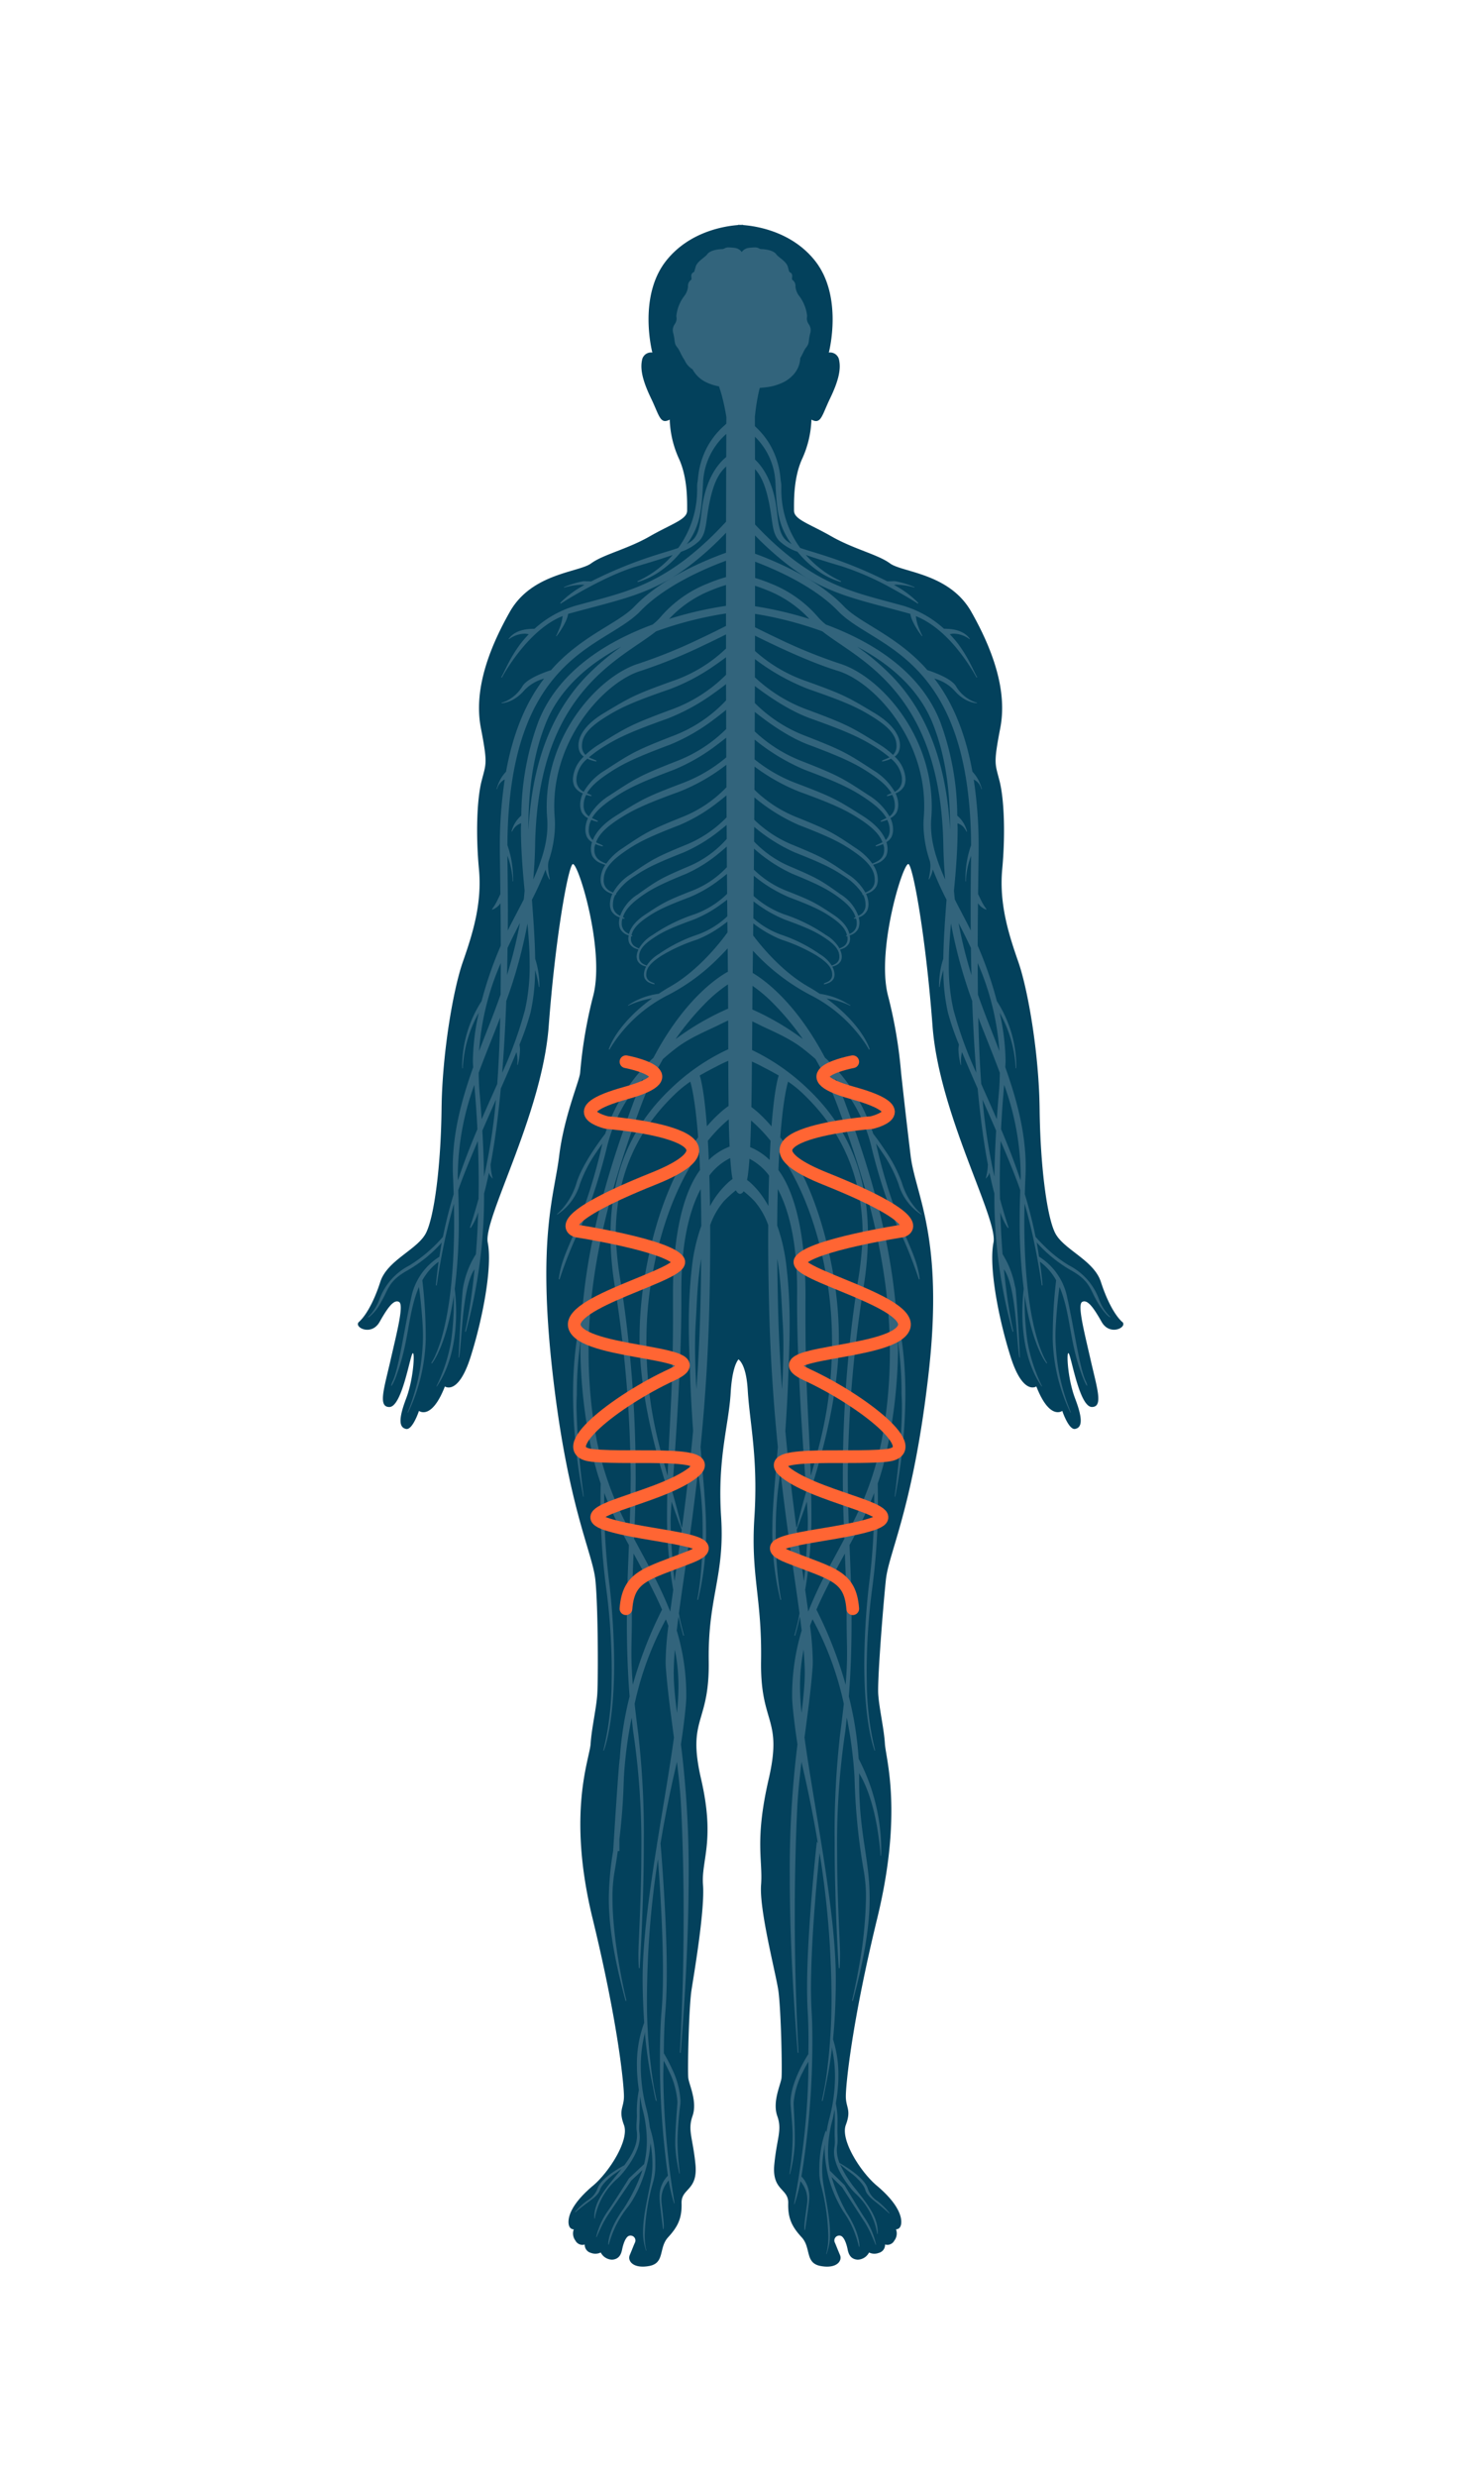
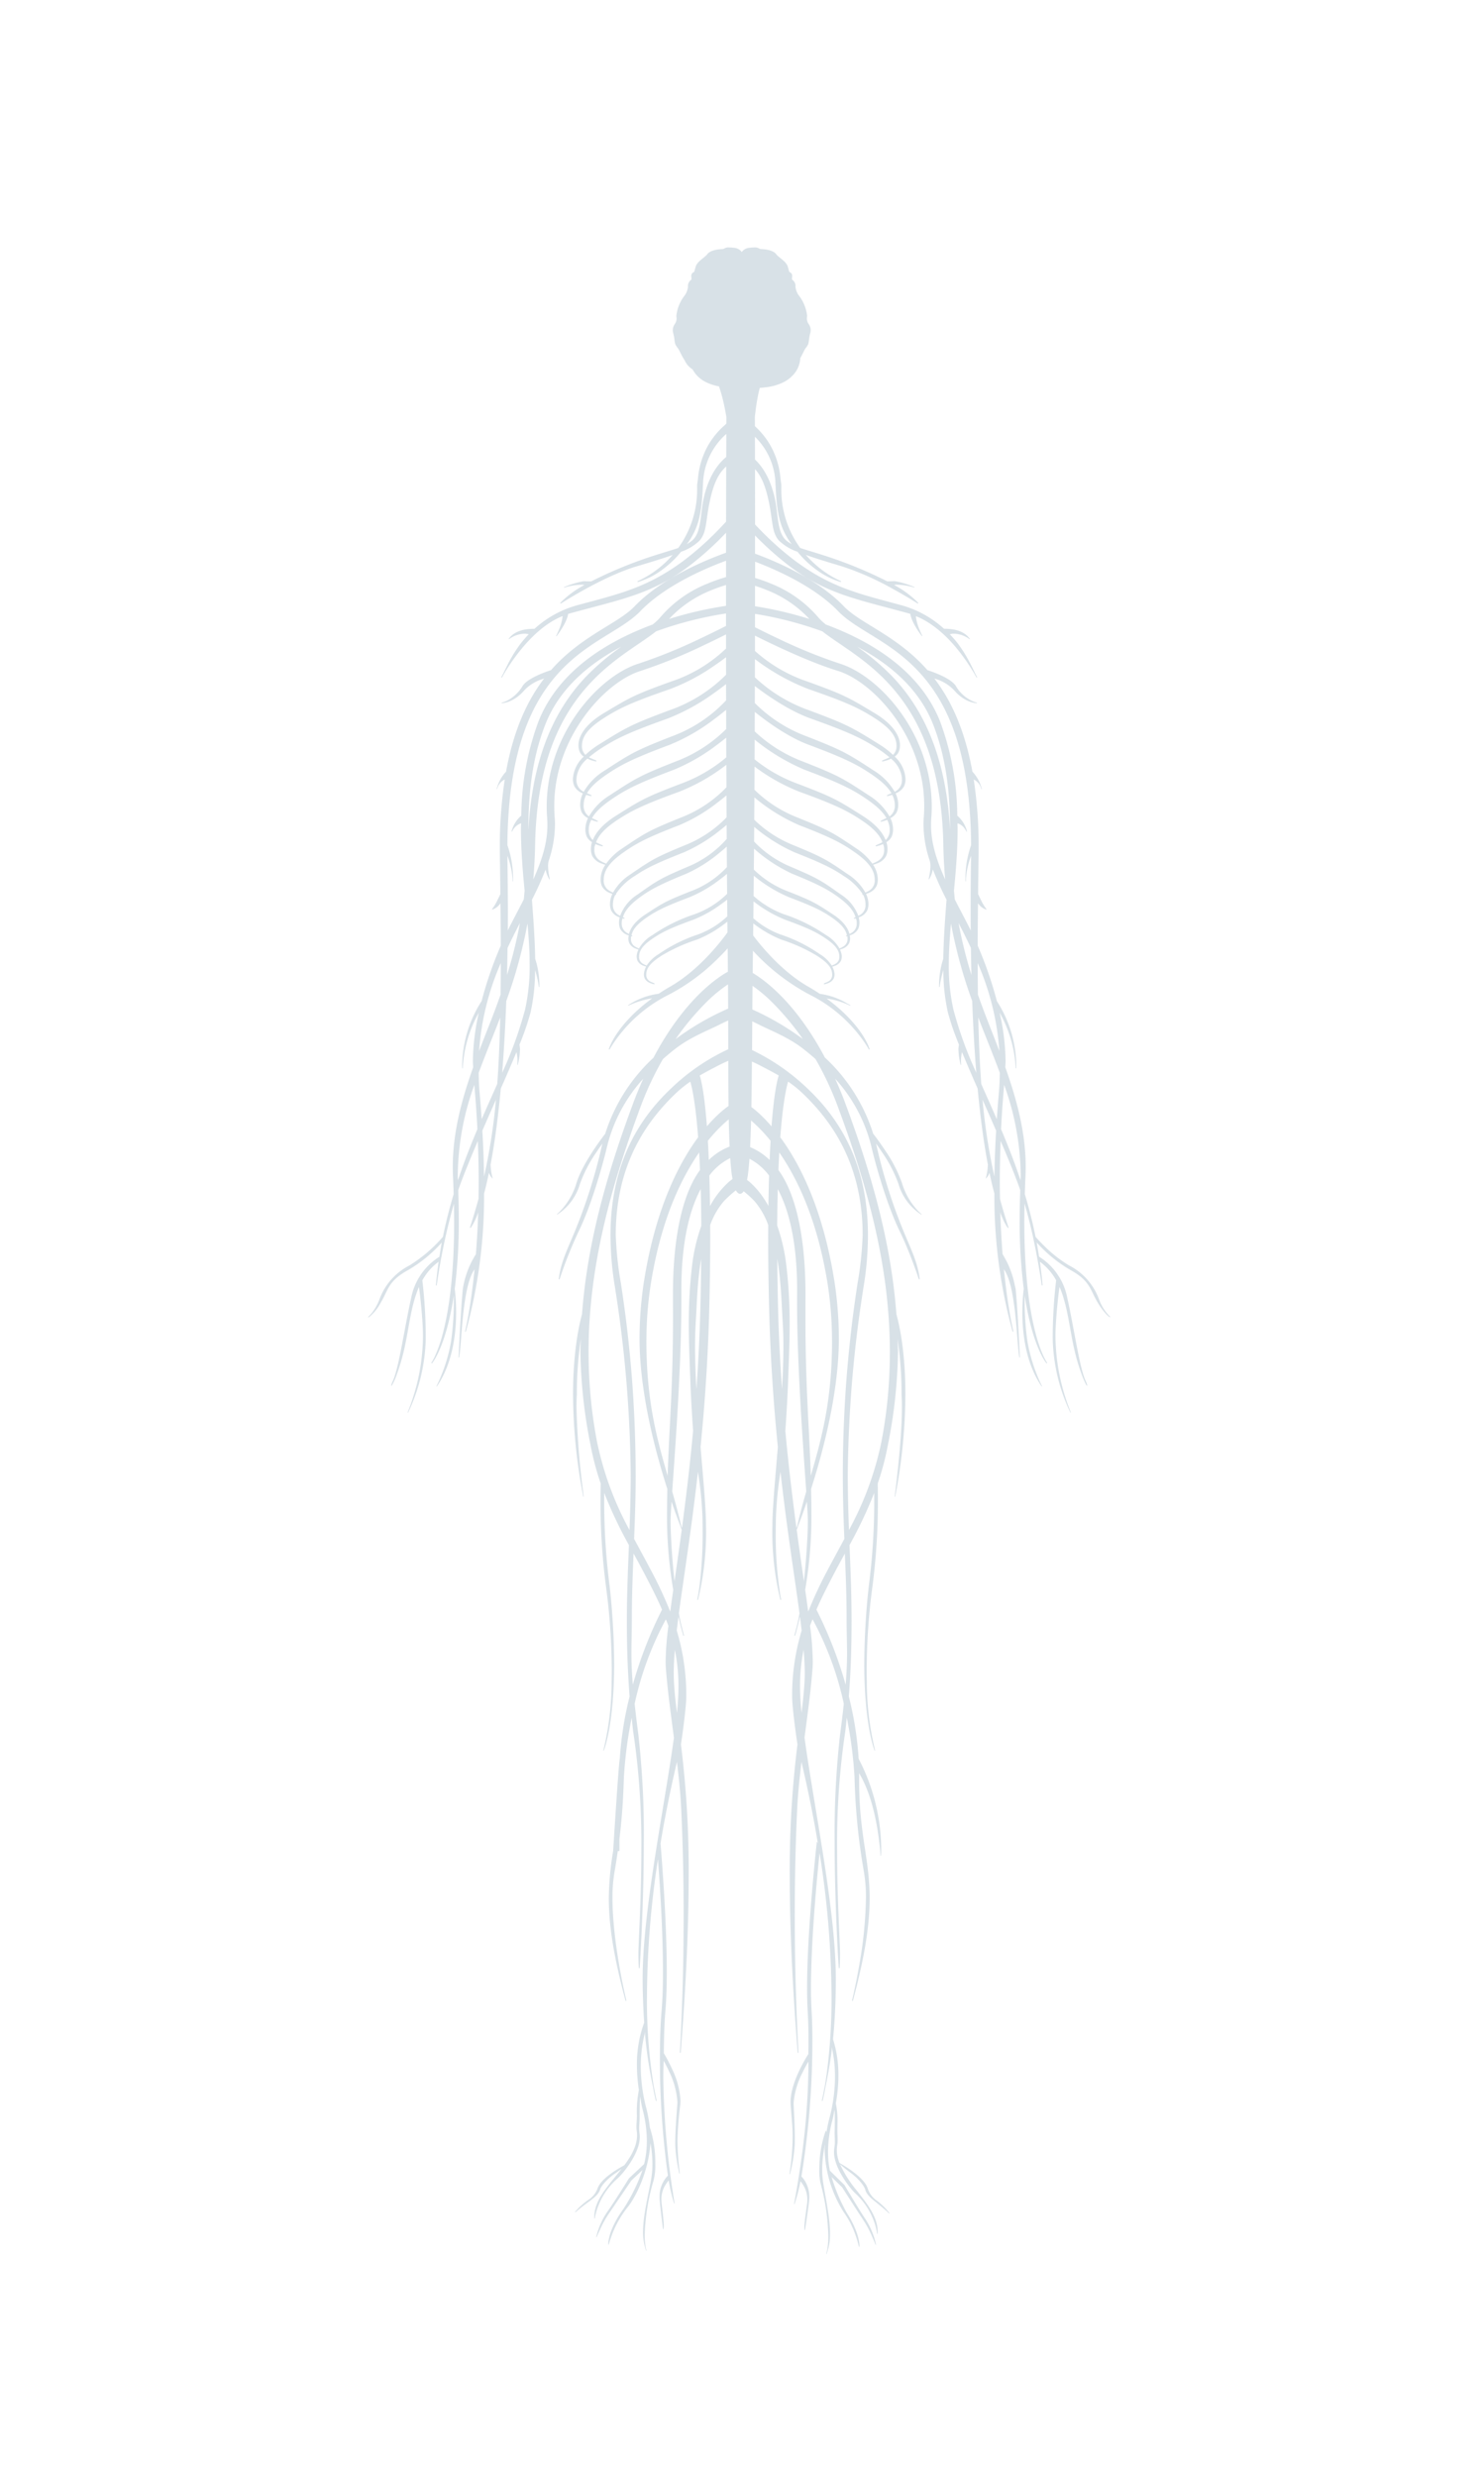
<svg xmlns="http://www.w3.org/2000/svg" width="350" height="584" viewBox="0 0 350 584">
  <g id="symptom-8" transform="translate(-297 -5243)">
    <g id="Group_782" data-name="Group 782" transform="translate(329.395 5292.743)">
      <g id="Group_40" data-name="Group 40" transform="translate(52.012 3.257)">
-         <path id="Path_42" data-name="Path 42" d="M232.261,261.88c-1.368-1.214-3.346-4.255-5.015-9.424s-8.82-7.6-10.8-11.557-3.5-16.116-3.646-29.192-2.741-28.128-5.019-34.665-4.56-13.684-3.8-21.895.455-16.417-.609-20.676-1.519-3.955.154-12.62-1.673-18.244-6.842-27.368-16.271-9.27-19.158-11.4-8.515-3.346-13.834-6.383-8.82-3.955-8.82-6.083-.155-7.756,1.978-12.316a24.094,24.094,0,0,0,2.128-9.12c2.278,1.214,2.432-.914,4.41-5.019s2.582-6.842,2.128-8.97a2.154,2.154,0,0,0-2.432-1.823s3.5-13.234-3.346-21.745c-5.465-6.8-13.733-8.069-16.845-8.308V3.257s-.225,0-.622.018c-.4-.018-.627-.018-.627-.018v.057c-3.112.238-11.38,1.51-16.84,8.308-6.847,8.511-3.346,21.745-3.346,21.745a2.16,2.16,0,0,0-2.437,1.823c-.455,2.128.154,4.865,2.132,8.97s2.128,6.233,4.405,5.019a24.051,24.051,0,0,0,2.132,9.12c2.128,4.56,1.978,10.188,1.978,12.316s-3.5,3.037-8.82,6.083S109.9,80.953,107.01,83.08s-13.984,2.282-19.154,11.4-8.515,18.7-6.842,27.368,1.218,8.361.15,12.62-1.368,12.466-.6,20.676-1.523,15.357-3.805,21.895-4.865,21.59-5.015,34.665S70.067,236.948,68.09,240.9s-9.124,6.383-10.793,11.557-3.651,8.211-5.019,9.424,2.891,3.5,4.865,0,3.346-5.319,4.564-4.71-.459,7-1.978,13.684-3.041,11.1-.3,11.1,4.56-10.188,5.324-12.316.6,5.169-1.368,10.338-1.523,6.842,0,7.147,3.037-4.255,3.037-4.255,2.962,2.326,6.109-5.761c0,0,3.143,2.247,6.065-6.966s5.165-21.339,4.043-26.953,12.806-30.105,14.377-51,4.494-37.067,5.615-38.188,7.641,19.767,4.944,30.772a108.888,108.888,0,0,0-3.147,18.425c-.221,2.022-3.818,10.334-4.94,19.542s-5.169,19.1-1.576,51,9.438,42.456,10.109,48.972.675,23.585.45,26.958-1.346,8.087-1.571,11.68-5.615,16.174.45,41.11,7.412,39.318,7.412,42.006-1.346,3.147,0,6.741-3.589,11.2-7.261,14.28-5.063,5.456-5.562,7.05-.3,3.271.993,3.271a2.79,2.79,0,0,0,.4,2.68,1.857,1.857,0,0,0,2.185.9A1.955,1.955,0,0,0,107,481.371a2.9,2.9,0,0,0,2.287-.1,3.1,3.1,0,0,0,2.679,1.691c1.788-.106,2.185-1.492,2.384-2.485s.795-3.077,1.788-3.178a1.152,1.152,0,0,1,1.192,1.686c-.4.9-.6,1.492-1.192,2.883s.795,3.275,4.569,2.587,2.185-4.277,4.467-6.763,3.28-4.463,3.178-8.043,3.876-2.878,3.275-9.129-1.885-8.047-.693-11.424-.795-7.345-.993-8.935.1-16.584.768-20.853,3.147-18.875,2.7-24.711,2.918-10.334-.45-24.936,2.022-12.806,1.8-27.854,3.823-20,2.922-33.924,1.8-21.568,2.247-29.2c.313-5.363,1.293-7.292,1.85-7.968.768.627,1.894,2.375,2.181,7.288.45,7.641,2.472,15.953,1.572,29.88s1.8,18.867,1.571,33.924,5.169,13.252,1.8,27.854-1.351,19.092-1.8,24.936,3.373,20.442,4.043,24.711.971,19.259.772,20.853-2.185,5.562-.993,8.935-.1,5.165-.7,11.424,3.377,5.557,3.28,9.129.892,5.562,3.178,8.043.693,6.061,4.467,6.763,5.165-1.2,4.569-2.587-.8-1.986-1.192-2.883a1.152,1.152,0,0,1,1.192-1.686c.993.1,1.589,2.189,1.783,3.178s.6,2.379,2.384,2.485a3.105,3.105,0,0,0,2.684-1.691,2.887,2.887,0,0,0,2.282.1,1.961,1.961,0,0,0,1.492-1.991,1.851,1.851,0,0,0,2.181-.9,2.776,2.776,0,0,0,.4-2.68c1.293,0,1.492-1.682.993-3.271s-1.885-3.973-5.558-7.05-8.612-10.683-7.266-14.28,0-4.043,0-6.741,1.351-17.07,7.416-42.006,2.022-37.512,1.8-41.11-1.346-8.308-1.572-11.68,1.121-20.443,1.8-26.958,6.515-17.074,10.109-48.972-3.147-41.785-4.269-51-2.022-17.52-2.247-19.542a109.135,109.135,0,0,0-3.143-18.425c-2.7-11,3.818-31.893,4.94-30.772s4.048,17.3,5.619,38.188,15.5,45.379,14.373,51,1.126,17.745,4.043,26.953,6.065,6.966,6.065,6.966c3.147,8.087,6.109,5.761,6.109,5.761s1.518,4.56,3.041,4.255,1.973-1.973,0-7.147-2.128-12.466-1.368-10.338,2.587,12.316,5.319,12.316,1.218-4.41-.3-11.1-3.192-13.079-1.973-13.684,2.582,1.214,4.56,4.71,6.233,1.218,4.865,0Z" transform="translate(-52.012 -3.257)" fill="#03415c" />
        <path id="Path_43" data-name="Path 43" d="M227.6,256.585c-.031-.044-.128-.128-.287-.291a10.938,10.938,0,0,1-2.331-3.743,14.568,14.568,0,0,0-7.063-8.074,30.207,30.207,0,0,1-5.769-4.489c-.755-.733-1.368-1.386-1.8-1.854-.163-.181-.269-.3-.375-.424-.706-3.509-1.567-6.855-2.534-10.056.044-1.36.084-2.719.154-4.171.035-.746.053-1.5.053-2.242,0-8.113-2.1-15.883-4.812-23.5.018-.481.066-.949.066-1.439a54.016,54.016,0,0,0-1.395-11.42,29.45,29.45,0,0,1,3.783,13.106h.119s.022-.291.022-.817a28.644,28.644,0,0,0-4.578-15.022,89.976,89.976,0,0,0-4.525-13.079c.009-3.147.031-6.476.071-10.007a3.773,3.773,0,0,0,1.942,1.514l.062-.1a12.2,12.2,0,0,1-1.338-2.238c-.234-.459-.441-.9-.587-1.214l-.057-.119c.031-2.794.071-5.668.115-8.723.009-.7.013-1.395.013-2.075v-.053a104.893,104.893,0,0,0-1.152-16.147,3.221,3.221,0,0,1,1.355,1.2,4.6,4.6,0,0,1,.349.742,2.223,2.223,0,0,1,.093.287l.009.022h0v0l.119-.022,0,0h0s-.044-.15-.124-.366a9.017,9.017,0,0,0-2.114-3.721c-1.805-9.963-5.1-16.907-8.983-21.965.181.062.358.115.552.185a9.955,9.955,0,0,1,4.092,2.569c2.481,2.9,5.063,3.064,5.368,3.064h.022l.009-.115a4.288,4.288,0,0,1-.477-.137,8.638,8.638,0,0,1-4.489-3.792c-1.161-1.876-5.54-3.368-6.71-3.748-.313-.353-.622-.706-.94-1.042-7.054-7.434-15.088-10.1-18.814-14.046-4.211-4.383-10.148-7.712-15.035-9.95-2.3-1.055-4.317-1.845-5.867-2.41v-4.3a73.814,73.814,0,0,0,8.219,7.3c8.917,6.657,15.984,7.756,28.379,11.177l.022.009c.349,2.251,2.746,5.262,2.746,5.266l.1-.066s-.4-.772-.8-1.783a11.159,11.159,0,0,1-.737-2.874c3.946,1.549,7.394,4.8,9.888,7.9a46.144,46.144,0,0,1,3.253,4.582c.38.6.671,1.108.87,1.452s.3.543.3.543h0l0,.013.168-.106-.009-.009v0c-.3-.415-.773-1.5-1.492-2.918A33.616,33.616,0,0,0,191.7,97.91a27.886,27.886,0,0,0-1.96-2.265c.269-.031.565-.124.812-.124a6.478,6.478,0,0,1,3.571,1.1c.181.128.269.2.269.2l.088-.075c-1.576-2.242-4.564-2.353-5.928-2.384h0l-.172,0a24.68,24.68,0,0,0-10.382-5.633c-9.676-2.622-16.236-4.052-24.888-10.5a71.688,71.688,0,0,1-7.606-6.705c-.658-.662-1.2-1.227-1.682-1.739,0-4.97-.009-9.358-.013-13.049,1.2,1.32,2.362,3.324,3.289,7.835.967,4.723.645,7.129,2.41,9.058a11.8,11.8,0,0,0,4.313,2.578,23.9,23.9,0,0,0,5.575,5.015,18.007,18.007,0,0,0,4.648,2.123l.066-.19a24.134,24.134,0,0,1-7.045-4.856c-.424-.415-.848-.865-1.262-1.338,2.128.755,4.851,1.6,8.4,2.653a65.985,65.985,0,0,1,12.029,5.306c1.748.953,3.24,1.832,4.3,2.472s1.673,1.042,1.673,1.046l.128-.155a23.215,23.215,0,0,0-5.73-4.247c.168-.009.291-.066.464-.066a15.34,15.34,0,0,1,4.339.689h.009l.04-.106v0h0l-.031-.009a21.178,21.178,0,0,0-4.569-1.395l-.561-.009-.022.022c-.265,0-.574,0-.768.009-.282.009-.441.013-.494.018a101.255,101.255,0,0,0-15.066-6.153c-2.574-.83-4.207-1.276-5.478-1.726a23.353,23.353,0,0,1-4.45-14.117v-.477c0-.574-.137-1.117-.185-1.682-.026-.313-.062-.627-.1-.936a19.685,19.685,0,0,0-.755-3.421c-.1-.313-.208-.618-.322-.923a18.745,18.745,0,0,0-1.47-3.041c-.19-.313-.388-.614-.6-.918A18.1,18.1,0,0,0,144.5,47.3c-.238-.238-.472-.472-.72-.7,0-1.395-.009-2.163-.009-2.163s.2-2.176.658-4.613c.137-.746.309-1.505.5-2.238.6-.053,1.214-.115,1.739-.185a12.34,12.34,0,0,0,3.9-1.183,7.463,7.463,0,0,0,1.929-1.386,6.175,6.175,0,0,0,1.982-4.269c.614-1.029.945-1.973,1.351-2.459.9-1.1.49-1.443,1-3.39a3.282,3.282,0,0,0,.11-.79,2.447,2.447,0,0,0-.463-1.377,2.286,2.286,0,0,1-.433-1.28c0-.1.009-.2.018-.3a3.335,3.335,0,0,0,.027-.419,9.414,9.414,0,0,0-1.783-4.538,4.267,4.267,0,0,1-.958-2.313,1.717,1.717,0,0,0-.574-1.466.408.408,0,0,1-.234-.433c0-.128.018-.291.04-.512v-.124A.9.9,0,0,0,152,10.3c-.093-.071-.079-.04-.146-.207s-.132-.472-.313-1.09c-.388-1.3-2.216-2.189-2.732-2.935-.631-.865-2.247-1.152-3.395-1.205a1.227,1.227,0,0,1-.706-.194,1.939,1.939,0,0,0-1.024-.2,10.967,10.967,0,0,0-1.271.093,2.385,2.385,0,0,0-1.735.989,2.376,2.376,0,0,0-1.735-.989,10.9,10.9,0,0,0-1.267-.093,1.915,1.915,0,0,0-1.024.2,1.238,1.238,0,0,1-.706.194c-1.152.053-2.768.34-3.4,1.205-.517.746-2.34,1.633-2.732,2.935-.181.618-.256.931-.313,1.09s-.053.137-.146.207a.909.909,0,0,0-.574.861l0,.124c.018.221.035.388.035.512a.418.418,0,0,1-.234.437,1.715,1.715,0,0,0-.574,1.461,4.286,4.286,0,0,1-.953,2.313,9.374,9.374,0,0,0-1.788,4.538,3.336,3.336,0,0,0,.027.419,2.477,2.477,0,0,1,.022.3,2.3,2.3,0,0,1-.437,1.28,2.481,2.481,0,0,0-.464,1.377,3.1,3.1,0,0,0,.11.79c.512,1.947.1,2.291,1,3.39.477.561.852,1.744,1.686,2.962a4.717,4.717,0,0,0,1.867,2.145,7.2,7.2,0,0,0,3.139,3.006,11.977,11.977,0,0,0,3.1,1.011c.3.9.587,1.832.812,2.724.614,2.437.923,4.511.927,4.516s0,.561-.009,1.549c-.15.124-.274.265-.419.393-.331.287-.644.583-.949.887a17.79,17.79,0,0,0-2.084,2.507c-.207.3-.411.6-.6.918a18.046,18.046,0,0,0-1.47,3.041c-.115.3-.225.609-.327.923a19.278,19.278,0,0,0-.75,3.421c-.044.309-.079.622-.106.936-.044.565-.185,1.108-.185,1.682l0,.2v.278a23.354,23.354,0,0,1-4.454,14.117c-1.267.45-2.9.9-5.478,1.726A101,101,0,0,0,105.172,83.2c-.053,0-.212-.009-.5-.018-.185,0-.486-.009-.746-.009l0-.013-.04-.009-.556.009a21.314,21.314,0,0,0-4.564,1.39l-.035.013v0h0l.04.106a15.325,15.325,0,0,1,4.348-.689c.172,0,.3.057.459.066a23.3,23.3,0,0,0-5.73,4.247l.128.155s.622-.406,1.677-1.046c3.169-1.92,10.272-5.99,16.328-7.778,3.549-1.051,6.273-1.9,8.4-2.653-.419.472-.843.923-1.262,1.338a24.2,24.2,0,0,1-7.045,4.856l.062.19a17.967,17.967,0,0,0,4.653-2.123,23.9,23.9,0,0,0,5.575-5.015,11.771,11.771,0,0,0,4.308-2.578c1.77-1.929,1.448-4.335,2.415-9.058,1.086-5.31,2.5-7.147,3.929-8.489-.013,3.651-.022,8.052-.031,13.035-.561.6-1.342,1.435-2.3,2.406a71.692,71.692,0,0,1-7.606,6.705c-8.656,6.445-15.212,7.875-24.892,10.5A24.735,24.735,0,0,0,91.8,94.374l-.172,0h0c-1.364.031-4.339.141-5.915,2.37l0,0h0l-.009.009.084.075s.093-.075.274-.2a6.381,6.381,0,0,1,3.567-1.1,8.152,8.152,0,0,1,.817.124,27.041,27.041,0,0,0-1.96,2.265,33.242,33.242,0,0,0-3.037,4.935c-.72,1.417-1.2,2.5-1.5,2.918v0l0,.009.168.106c.035-.049.093-.181.132-.243l.172-.313c1.3-2.291,6.763-11.115,14.015-13.954a11.015,11.015,0,0,1-.742,2.9c-.4,1.011-.8,1.783-.8,1.783l.1.066s2.393-3.015,2.746-5.266l.022-.009c12.4-3.421,19.458-4.52,28.375-11.177a71.952,71.952,0,0,0,7.8-6.873c.388-.388.715-.728,1.046-1.073,0,1.527,0,3.094-.009,4.71l-.335.119c-4.754,1.73-14.889,5.928-21.189,12.475-3.721,3.951-11.755,6.613-18.814,14.046-.313.335-.622.689-.936,1.042-1.165.375-5.549,1.872-6.714,3.748a9.091,9.091,0,0,1-3.271,3.24,6.955,6.955,0,0,1-1.218.552,4.428,4.428,0,0,1-.472.137l.009.115h.022c.3,0,2.887-.163,5.363-3.059a9.935,9.935,0,0,1,4.1-2.573c.194-.075.366-.124.552-.185-3.88,5.059-7.182,12-8.983,21.965a9,9,0,0,0-2.11,3.712c-.084.221-.124.375-.128.375h0l0,0,.119.022.026-.084a2.647,2.647,0,0,1,.088-.265,3.518,3.518,0,0,1,1.7-1.933,104.617,104.617,0,0,0-1.161,16.174v.053c0,.68,0,1.373.018,2.075.044,3.055.084,5.928.115,8.718-.15.327-.375.8-.645,1.338a12.451,12.451,0,0,1-1.338,2.238l.062.1a3.766,3.766,0,0,0,1.942-1.518c.035,3.536.062,6.864.071,10.012a90.285,90.285,0,0,0-4.525,13.075,28.656,28.656,0,0,0-4.578,15.026c0,.525.022.817.022.817h.119a29.893,29.893,0,0,1,2.507-10.59,25.3,25.3,0,0,1,1.271-2.507,54.219,54.219,0,0,0-1.395,11.406c0,.494.049.962.066,1.448-2.71,7.619-4.807,15.384-4.807,23.5,0,.746.018,1.5.053,2.242.071,1.452.11,2.812.154,4.171-.967,3.2-1.827,6.542-2.534,10.056-.106.119-.212.243-.375.424a34.147,34.147,0,0,1-7.566,6.343,14.568,14.568,0,0,0-7.063,8.074,12.175,12.175,0,0,1-1.7,3.028,8.266,8.266,0,0,1-.631.715c-.163.163-.256.247-.291.291l-.013.044.026.053.04.013.115-.044a10.673,10.673,0,0,0,2.8-3.439c1.827-3.011,1.691-5.041,6.365-7.623a32.661,32.661,0,0,0,8.021-6.533c-.207,1.095-.38,2.22-.556,3.346a14.732,14.732,0,0,0-6.661,9.716c-1.616,7.239-2.874,16.346-4.282,19.48A4.754,4.754,0,0,0,58,272.759l0,.035.062.044.093-.066a14.524,14.524,0,0,0,1.187-2.666,48.37,48.37,0,0,0,1.827-6.317c1.059-4.785,1.51-9.959,3.377-14.245.075.539.172,1.28.283,2.207.225,1.933.49,4.613.631,7.584.022.512.035,1.046.035,1.585,0,.093,0,.194,0,.287a48.413,48.413,0,0,1-3.624,17.9l0,.009h0v0l.106.053a42.439,42.439,0,0,0,4.171-17.357v-.265a113.633,113.633,0,0,0-.8-13.569,13.387,13.387,0,0,1,3.836-4.392c-.256,1.805-.472,3.651-.636,5.544v.018h0v0l.194.022s.115-.834.335-2.238a142.422,142.422,0,0,1,3.721-17.021c.027,1.439.053,2.86.053,4.2,0,13.115-1.355,21.453-2.706,26.512a32.186,32.186,0,0,1-1.858,5.306,11.947,11.947,0,0,1-.609,1.157c-.075.128-.128.212-.168.269l-.057.084.15.128c.119-.132,3.368-4.048,5.174-16.086,0,.252,0,.486,0,.764a69.132,69.132,0,0,1-.64,10.02,38.068,38.068,0,0,1-2.075,7.509c-.38.976-.724,1.761-.98,2.309s-.411.856-.411.856l.1.057,0,0h0l.009-.018c3.726-5.46,4.538-12.417,4.538-17.454a45.353,45.353,0,0,0-.331-5.54,125.243,125.243,0,0,0,.962-16.315q0-2.754-.093-5.783v0c-.031-.406-.022-.777-.044-1.174.057-.163.11-.34.168-.5,1.214-3.368,2.772-7.164,4.458-11.093.128,3.342.2,6.555.2,9.552q0,2.092-.035,4.07c-.614,2.251-1.289,4.507-2.039,6.807l.172.088a14.344,14.344,0,0,0,1.783-3.712c-.115,3.633-.3,6.926-.543,9.892a21.273,21.273,0,0,0-3.094,8.33c-.5,5.041-.984,16.019-.989,16.024l.119.013c.335-1.571.508-5.942.993-10.387.464-4.211,1.227-8.453,2.657-10.431-.2,2.039-.419,3.893-.64,5.518-.4,3-.808,5.3-1.108,6.833s-.5,2.331-.5,2.331l.093.022v0l.1.022a119.9,119.9,0,0,0,4.3-32.577c.375-1.4.764-3.037,1.152-4.913a3.089,3.089,0,0,0,.75,1.263l.163.154-.066-.212s-.119-.406-.238-1.033a13.741,13.741,0,0,1-.225-2.1c.865-4.551,1.713-10.4,2.406-17.9,1.338-3.028,2.6-5.937,3.695-8.6a8.986,8.986,0,0,1,.238,2.057,8.828,8.828,0,0,1-.049.94l.119.022a15.733,15.733,0,0,0,.53-3.646,6.237,6.237,0,0,0-.128-1.13,63.143,63.143,0,0,0,2.6-7.535,46.112,46.112,0,0,0,1.086-10.047L92,175a27.362,27.362,0,0,1,.834,3.827l.119,0s.009-.185.009-.508a20.573,20.573,0,0,0-1-6.162c-.066-4.41-.4-9.058-.768-13.9a75.724,75.724,0,0,0,3.227-7.133,7.283,7.283,0,0,0,.892,2.34l.106-.049s-.106-.424-.212-1.042a13.564,13.564,0,0,1-.212-2.2,5.456,5.456,0,0,1,.124-1,27.623,27.623,0,0,0,1.514-8.568c0-.583-.022-1.17-.071-1.757-.071-.887-.1-1.77-.1-2.64v-.1c-.009-16.324,12.13-29.324,20.407-31.818a122.319,122.319,0,0,0,14.572-5.9c2.181-1.029,4.074-1.96,5.421-2.64l.115-.057q0,1.649,0,3.324a34.065,34.065,0,0,1-12.819,7.738c-8.656,3.125-9.636,3.668-15.98,7.482-4.75,2.856-6.008,5.681-6.008,7.623a3.805,3.805,0,0,0,.349,1.642,2.749,2.749,0,0,0,.9,1,7.779,7.779,0,0,0-2.56,5.262,4.213,4.213,0,0,0,.358,1.757,3.8,3.8,0,0,0,1.986,1.651,6.371,6.371,0,0,0-.627,2.662,4.422,4.422,0,0,0,.335,1.744,3.318,3.318,0,0,0,1.51,1.43,6.358,6.358,0,0,0-.622,2.649,4.351,4.351,0,0,0,.336,1.73,3.075,3.075,0,0,0,1.227,1.276,5.544,5.544,0,0,0-.256,1.624,4.057,4.057,0,0,0,.335,1.673,3.9,3.9,0,0,0,2.159,1.739,9.276,9.276,0,0,0,.909.309,6.422,6.422,0,0,0-1.117,3.434,4,4,0,0,0,.3,1.58,3.548,3.548,0,0,0,1.92,1.647c.212.088.371.132.552.194a5.785,5.785,0,0,0-.565,2.393,3.857,3.857,0,0,0,.278,1.5,3.321,3.321,0,0,0,1.8,1.567c.084.035.141.049.221.079a5.422,5.422,0,0,0-.172,1.205,3.825,3.825,0,0,0,.252,1.417,3.056,3.056,0,0,0,1.642,1.483c.155.071.269.1.411.154a4.454,4.454,0,0,0-.1.64,2.975,2.975,0,0,0,.234,1.2,2.748,2.748,0,0,0,1.5,1.258,5.288,5.288,0,0,0,.653.225,4.056,4.056,0,0,0-.424,1.6,2.613,2.613,0,0,0,.216,1.082,2.527,2.527,0,0,0,1.4,1.134,5.439,5.439,0,0,0,.631.207,3.963,3.963,0,0,0-.534,1.792,2.48,2.48,0,0,0,.2,1.024,2.417,2.417,0,0,0,1.311,1.073,5.176,5.176,0,0,0,.945.287l.079-.177c-.265-.185-.755-.291-1.183-.574a1.708,1.708,0,0,1-.795-1.567,2.989,2.989,0,0,1,.018-.336c.163-1.682,1.814-2.966,3.726-4.189a40.335,40.335,0,0,1,8.237-3.7,27.252,27.252,0,0,0,6.123-3.452c.371-.274.706-.525,1.02-.772.009.852.018,1.686.027,2.529-.168.234-.371.521-.667.909-2.013,2.671-6.886,8.493-12.921,11.914-.94.534-1.805,1.086-2.649,1.647a16.744,16.744,0,0,0-7.2,2.7l-.018.009h0l-.009.009.062.1s.234-.119.653-.3a20.648,20.648,0,0,1,5-1.452c-5.933,4.3-9.217,8.952-10.254,12.02l.181.079s.062-.124.2-.358a33.842,33.842,0,0,1,13.733-12.572,47.1,47.1,0,0,0,11.68-8.6c.874-.856,1.6-1.624,2.251-2.335.009.662.013,1.351.022,2,.013,1.183.022,2.335.035,3.5-2.481,1.36-10.334,6.568-17.564,20.288a41.319,41.319,0,0,0-11.371,17.909c-.247.331-5.337,6.82-6.789,11.671a16.346,16.346,0,0,1-2.821,5.407,14.724,14.724,0,0,1-1.236,1.391c-.163.155-.287.269-.375.349l-.1.088-.031.022,0,.009-.009,0v0l-.013.04,0,.027.026.057.057-.031a12.769,12.769,0,0,0,5.306-7.12,31.761,31.761,0,0,1,3.863-7.491c.534-.808,1.015-1.492,1.452-2.1a126.765,126.765,0,0,1-6.6,20.955c-1.819,4.357-3.218,7.116-3.695,11.018l.194.049s.128-.4.358-1.073a101.185,101.185,0,0,1,4.2-10.365c2.71-5.549,5.4-14.549,6.7-20.094a36.863,36.863,0,0,1,8.484-15.785c-.8,1.8-1.594,3.668-2.353,5.712-5.955,15.993-10.793,32.427-12.091,49.815-.649,2.344-2.114,8.723-2.114,18.924a128.749,128.749,0,0,0,2.406,24.04l0,.049h0v0l.115-.022s-.106-.79-.269-2.11a183.986,183.986,0,0,1-1.439-19.008c0-1.064.026-2.057.088-2.949v0a85.815,85.815,0,0,1,.936-13.066c-.027,1.059-.1,2.106-.1,3.174a119.856,119.856,0,0,0,2.4,21.868,64.65,64.65,0,0,0,2.388,9.018c0,.19-.009.353-.013.565-.022.953-.035,2.106-.035,3.439a154.3,154.3,0,0,0,1.293,20.3,150.313,150.313,0,0,1,1.355,19.736q0,1.377-.031,2.737a68.4,68.4,0,0,1-1.96,16.169l.11.035v0h0l0,0c.018-.044,2.45-5.889,2.45-20.5a172.889,172.889,0,0,0-1.055-18.271,153.951,153.951,0,0,1-1.289-20.2c0-.636,0-1.232.013-1.783a101.818,101.818,0,0,0,5.814,12.272c-.238,6.039-.486,11.9-.486,17.887,0,5.968.185,11.883.649,17.8a80.892,80.892,0,0,0-2.317,14.7c-.234.437-1.567,21.745-1.567,21.745a71.586,71.586,0,0,0-1.024,11.164c0,5.765.936,12.974,3.964,24.181l.1-.026.093-.022s-.2-.83-.512-2.251c-.923-4.269-2.772-13.8-2.772-21.917a35.514,35.514,0,0,1,.464-6.14c.309-1.766.561-3.408.786-4.988h.384v-2.843c.834-6.8.949-11.671,1.059-14.647a100.169,100.169,0,0,1,1.828-13.945c.119,1.081.216,2.159.358,3.24v0a178.1,178.1,0,0,1,1.92,28.238c0,11.623-.689,21.374-.689,24.221,0,1.161.026,2.273.1,3.35h.194s.98-14.157.98-29.712a206.267,206.267,0,0,0-1.289-25.4c-.366-2.79-.649-5.143-.874-7.2a74.656,74.656,0,0,1,7.372-19.93c.2.512.406,1.015.587,1.541a73.954,73.954,0,0,0-.649,8.294q0,.874.053,1.616c.393,5.271,1.165,10.828,1.907,16.43-1.006,7.345-2.578,16.253-4.021,25.307l-.035-.035.018.163c-1.779,11.164-3.342,22.5-3.346,31.28,0,3.359.128,6.891.366,10.5a28.147,28.147,0,0,0-1.713,10.312,38.913,38.913,0,0,0,.459,5.536,26.361,26.361,0,0,0-.464,6.1c0,.689-.106,1.691-.106,2.569a6.19,6.19,0,0,0,.053.9,7.822,7.822,0,0,1,.084,1.095v.026c0,2.481-1.307,4.8-2.993,7.063-.106.057-.177.093-.3.163-1.805,1.006-5.324,3.156-6.039,5.372h0a5.438,5.438,0,0,1-2.335,2.75,19.194,19.194,0,0,0-2.128,1.8c-.119.119-.225.243-.331.371a5.227,5.227,0,0,0-.516.569l.093.075s.221-.194.644-.552,1.046-.852,1.845-1.448c1.223-.914,2.913-2.009,3.328-3.3.283-1.059,2.07-2.887,3.664-3.929.53-.358.993-.7,1.421-1.02-.424.539-.843,1.077-1.285,1.611-2.507,3.072-5.129,6.114-5.147,9.685,0,.128,0,.265.013.4l.119.009a7.817,7.817,0,0,1,.154-.883,16.469,16.469,0,0,1,5.222-8.577c1.17-1.033,5.2-5.818,5.222-9.68a8.922,8.922,0,0,0-.088-1.227,5.3,5.3,0,0,1-.053-.825c0-.821.106-1.77.106-2.441v-.119c0-2.318.049-3.9.11-5.006.181.976.3,1.9.565,2.944a29.89,29.89,0,0,1,1.024,7.544,23.147,23.147,0,0,1-.645,5.443l-3.571,3.359-.035.053h0l0,0c-.049.079-3.606,5.791-4.993,7.712a17.915,17.915,0,0,0-2.7,6.034h0l0,.018.11.027s.384-.931.94-2.088a22.828,22.828,0,0,1,1.951-3.465h0v-.009s4.882-7.151,5.262-7.751h0l2.657-2.49a41.721,41.721,0,0,1-4.419,9.045v0c-3.373,4.657-3.659,7.685-3.659,8.374a1.061,1.061,0,0,0,.009.163h.115s.075-.309.238-.825a24.057,24.057,0,0,1,4.114-7.875c1.708-2.044,4.94-7.937,5.487-15.216a27.629,27.629,0,0,1,.45,4.873,21.262,21.262,0,0,1-.336,3.854c-.764,4.136-1.872,8.484-1.876,12.25a12.651,12.651,0,0,0,.569,3.854c.071.3.128.5.128.5h0l.11-.031,0-.009h0c-.066-.168-.084-.358-.137-.53a14.688,14.688,0,0,1-.269-3.094,49.77,49.77,0,0,1,2.066-12.793,13.9,13.9,0,0,0,.428-3.818c0-.252,0-.5,0-.733a26.306,26.306,0,0,0-1.267-7.959l-.035-.15a32.961,32.961,0,0,0-.834-4.5,39.062,39.062,0,0,1-1.285-9.786v-.018a31.128,31.128,0,0,1,.856-7.429,6.38,6.38,0,0,0,.088-.719,103.939,103.939,0,0,0,1.925,12.934c.388,2.207.7,3.35.7,3.355l.093-.026.1-.027c-.287-1.13-.459-2.225-.7-3.342a125.164,125.164,0,0,1-1.607-21.365,217.3,217.3,0,0,1,2.591-32.215c.415,5.416,1.179,16.717,1.179,26.446,0,3.337-.088,6.476-.313,9.124-.274,3.214-.4,7.05-.4,11.146a196.418,196.418,0,0,0,1.889,27.88,2.351,2.351,0,0,0-.243.243,6.913,6.913,0,0,0-1.73,4.675c0,.1,0,.207,0,.309.04,1.015.177,2.114.388,3.942s.428,3.43.428,3.43h.119a3.53,3.53,0,0,0,.057-.852c0-.75-.181-2.424-.486-5.046a9.92,9.92,0,0,1-.071-1.165,6.3,6.3,0,0,1,1.174-3.7,4.414,4.414,0,0,1,.552-.72,38.168,38.168,0,0,0,1.271,5.438l.115-.026s-.168-.94-.415-2.587a192.633,192.633,0,0,1-2.247-27.073c0-1.333.035-2.657.088-3.968.358.653.795,1.483,1.245,2.468a19.182,19.182,0,0,1,1.986,7.208v.018c0,.172-.009.336-.018.5-.177,2.6-.486,6.2-.486,9.477a30.066,30.066,0,0,0,.472,4.458c.119.7.238,1.311.327,1.748.049.216.084.388.115.516l.035.137.009.035,0,.018.009.009.049.027.049-.018.013-.044,0-.013a62.413,62.413,0,0,1-.552-7.7,78.729,78.729,0,0,1,.671-8.568c.027-.269.04-.543.04-.83a19.6,19.6,0,0,0-1.973-7.473c-.494-1.086-.984-2.026-1.355-2.7-.185-.331-.34-.6-.45-.786-.053-.084-.093-.163-.124-.207l-.031-.053c.022-3.686.132-7.173.38-10.087.23-2.679.318-5.844.318-9.19,0-6.688-.38-14.364-.759-20.363-.19-3-.38-5.58-.521-7.412-.071-.918-.132-1.647-.172-2.145l-.022-.269c.989-5.981,2.264-12.386,3.871-19.215.433,3.633.817,7.253.989,10.788.433,8.8.587,17.419.587,25.192,0,9.363-.221,17.511-.446,23.312-.106,2.909-.216,5.226-.3,6.811s-.141,2.459-.141,2.459l.2.018c1.373-17.423,1.872-30.873,1.872-41.56v-.022a239.316,239.316,0,0,0-1.819-31.121c.159-1.064,1.254-8.493,1.258-11.265v-.026a52.854,52.854,0,0,0-2.247-15.56c.124-1.055.256-2.141.406-3.271.11.486.212.94.313,1.355.115.516.234.958.358,1.421.252.98.419,1.563.45,1.669l.018.057.19-.062-.018-.053c-.146-.441-.283-1.015-.419-1.545-.053-.2-.1-.393-.163-.631-.071-.291-.163-.671-.243-1.015-.137-.622-.26-1.293-.384-1.982,1.17-8.767,2.966-19.772,4.489-33.354a88.141,88.141,0,0,1,1.064,10.616q.046,1.821.044,3.478a103.188,103.188,0,0,1-.636,11.958c-.163,1.351-.322,2.375-.441,3.059s-.2,1.029-.2,1.033l.19.049v0h0l.035-.163a67.564,67.564,0,0,0,1.85-17.357c0-3.929-.644-10.824-1.289-18.527.958-9.632,1.739-20.416,2.053-32.56.159-6.215.225-11.746.23-16.664,0-1.077-.009-2.053-.018-3.068a17.793,17.793,0,0,1,3.24-5.659,28.143,28.143,0,0,1,2.825-2.551c.269.477.583.808,1.006.839a1.164,1.164,0,0,0,.817-.627,24.592,24.592,0,0,1,2.574,2.34,17.732,17.732,0,0,1,3.236,5.655c0,1.02-.013,2-.013,3.072,0,4.918.071,10.449.225,16.664.313,12.148,1.095,22.932,2.057,32.564-.645,7.7-1.285,14.594-1.289,18.522a67.322,67.322,0,0,0,1.85,17.375l.035.146h0v0l.19-.049v0h0l-.022-.106c-.026-.119-.084-.384-.177-.923a89.859,89.859,0,0,1-1.082-15.031c0-1.1.013-2.251.049-3.465a87.257,87.257,0,0,1,1.064-10.616c1.523,13.583,3.315,24.587,4.485,33.35-.115.662-.238,1.3-.366,1.907-.084.358-.181.795-.26,1.095-.057.23-.1.411-.155.6-.141.543-.278,1.13-.433,1.585l-.009.04.19.062.013-.057c.031-.11.2-.689.455-1.664.119-.468.243-.909.358-1.435.1-.41.2-.861.313-1.346.15,1.13.282,2.216.406,3.271a52.821,52.821,0,0,0-2.247,15.556v.031c0,2.768,1.095,10.2,1.254,11.261a239.45,239.45,0,0,0-1.819,31.125v.022c0,10.687.5,24.137,1.872,41.56l.2-.018s-.057-.861-.137-2.459c-.252-4.776-.746-16.077-.746-30.114,0-7.778.15-16.395.583-25.2.177-3.536.561-7.155.993-10.788,1.6,6.8,2.869,13.185,3.858,19.14l-.252-.371v.19c0,.035-1.925,17.273-2.238,30.653-.031,1.249-.044,2.476-.044,3.664,0,1.982.044,3.845.146,5.527.128,2.079.185,4.432.185,6.948,0,1.015-.018,2.075-.035,3.134-.106.185-4.2,6.41-4.2,11.345,0,.2.009.41.022.618.207,2.768.477,4.891.477,7.6a58.281,58.281,0,0,1-.742,8.665l0,.027v.018l.013.018.049.022.049-.022.026-.079a38.018,38.018,0,0,0,1.1-6.829c.013-.464.018-.949.018-1.421,0-2.865-.177-5.831-.278-8.052,0-.106,0-.216,0-.322v-.181a19.2,19.2,0,0,1,2.154-7.182c.477-.976.94-1.814,1.315-2.459,0,.455.013.909.013,1.364a166.011,166.011,0,0,1-1.7,21.855c-.424,3.072-.848,5.659-1.165,7.487s-.53,2.869-.53,2.869l.115.035a37.98,37.98,0,0,0,1.4-5.412,5.446,5.446,0,0,1,.539.737,6.369,6.369,0,0,1,1.086,3.562l0,.163a8.525,8.525,0,0,1-.1,1.165c-.362,2.6-.583,4.277-.6,5.032l0,.252a2.817,2.817,0,0,0,.04.6l.115-.009s.256-1.594.512-3.417.415-2.913.481-3.929c.009-.172.018-.336.018-.49a7.079,7.079,0,0,0-.962-3.607,5.326,5.326,0,0,0-.9-1.174,195.8,195.8,0,0,0,2.543-27.828c.035-1.417.049-2.8.049-4.149,0-2.534-.062-4.9-.185-7.01-.1-1.647-.15-3.492-.15-5.447q0-1.788.049-3.673c.256-10.943,1.527-23.864,1.978-28.159a218.791,218.791,0,0,1,2.821,33.7,134.5,134.5,0,0,1-1.157,18.474c-.15,1.09-.3,2.017-.441,2.825-.243,1.139-.419,2.26-.711,3.408l.1.027.026.009.071.018h0l.009-.035c.018-.075.309-1.174.68-3.275q1.02-4.814,1.558-9.442a6.513,6.513,0,0,0,.088.874,30.421,30.421,0,0,1,.592,6.127c0,.278,0,.552-.009.839a38.84,38.84,0,0,1-1.333,9.093c-.3,1.108-.49,2.145-.662,3.161l-.168-.411-.044.177a26.469,26.469,0,0,0-1.457,7.924c-.009.446-.026.918-.026,1.43a12.81,12.81,0,0,0,.344,3.13,51.974,51.974,0,0,1,1.775,12.232,17.845,17.845,0,0,1-.252,3.249,5.472,5.472,0,0,1-.128.556c-.049.137-.062.287-.119.419l.057.022,0,0,0,0,.053.022s.057-.177.128-.441a12.585,12.585,0,0,0,.675-3.893c0-.159,0-.313,0-.459,0-3.664-.949-7.844-1.594-11.839a20.67,20.67,0,0,1-.252-3.3c0-.19,0-.371,0-.561a28.237,28.237,0,0,1,.671-5.359v-.013c-.022.384-.093.8-.1,1.174v.009a28.96,28.96,0,0,0,4.48,14.77,21.083,21.083,0,0,1,2.8,5.438c.287.8.486,1.492.614,1.978s.19.772.19.772l.115.009a1.085,1.085,0,0,0,.013-.225c0-.764-.265-3.54-3-7.8h0a41.369,41.369,0,0,1-3.567-8.427l2.512,2.463c.331.561,5.09,7.888,5.09,7.888v0a22.669,22.669,0,0,1,1.872,3.509c.53,1.174.887,2.106.887,2.106l.115-.018,0-.027h0v0a18.162,18.162,0,0,0-2.556-6.083c-.675-.98-1.88-2.94-2.913-4.653-.517-.856-.993-1.651-1.342-2.225-.172-.3-.313-.534-.411-.7L165,461.4l-.031-.053,0-.009v-.009l-.031-.044,0-.009-3.474-3.421a23.124,23.124,0,0,1-.433-4.45c0-.19,0-.388.009-.578a29.665,29.665,0,0,1,1.059-7.019c.221-.83.318-1.571.481-2.362.026.627.044,1.373.044,2.415,0,.843-.013,1.845-.04,3.033l0,.172c0,.578.053,1.32.053,2a6.832,6.832,0,0,1-.071,1.086,9.106,9.106,0,0,0-.124,1.223v.124c0,3.836,3.862,8.625,5,9.68a16.641,16.641,0,0,1,4.357,6.432,14.657,14.657,0,0,1,.662,2.269,8.691,8.691,0,0,1,.137.878h.115c.013-.141.022-.269.022-.4l0-.137c0-3.518-2.516-6.582-4.917-9.667a27.342,27.342,0,0,1-3.955-6.2c.477.419,1.382,1.187,2.454,1.978,1.554,1.112,3.271,3,3.509,4.079.362,1.3,2.008,2.472,3.192,3.43.777.631,1.377,1.157,1.788,1.519s.618.578.618.578l.1-.071-.013-.013v0l-.013-.013a6.327,6.327,0,0,0-.441-.534c-.115-.146-.23-.291-.358-.428a18.894,18.894,0,0,0-2.035-1.867,5.462,5.462,0,0,1-2.229-2.838h0c-.424-1.523-2.137-3.059-3.743-4.233-.8-.587-1.58-1.077-2.159-1.43-.291-.172-.53-.309-.693-.406l-.115-.071a8.365,8.365,0,0,1-.618-2.935l0-.2a6.959,6.959,0,0,1,.106-1.086,7.209,7.209,0,0,0,.079-1.2c0-.724-.053-1.492-.053-2.088l0-.19c.013-.552.018-1.059.018-1.532a19.47,19.47,0,0,0-.384-4.759l-.009-.026a39.485,39.485,0,0,0,.6-5.509c0-.287.009-.569.009-.848a27.572,27.572,0,0,0-1.262-8.771c.494-5.019.653-9.848.653-14.421,0-15.931-5.134-40.285-7.381-56.719.742-5.6,1.514-11.155,1.9-16.425q.053-.742.053-1.616a72.9,72.9,0,0,0-.649-8.294c.181-.525.393-1.029.592-1.541a74.573,74.573,0,0,1,7.372,19.926c-.225,2.061-.508,4.419-.878,7.209a206.3,206.3,0,0,0-1.285,25.4c0,15.556.976,29.712.976,29.712h.2c.075-1.077.1-2.19.1-3.35,0-2.847-.689-12.6-.689-24.221a177.581,177.581,0,0,1,1.92-28.238v0c.141-1.082.238-2.163.358-3.245a100.026,100.026,0,0,1,1.823,13.949,148.48,148.48,0,0,0,2.234,22.477,35.958,35.958,0,0,1,.463,6.14,98.176,98.176,0,0,1-1.647,16.139c-.406,2.348-.821,4.352-1.13,5.778s-.512,2.251-.512,2.251l.194.049c3.024-11.208,3.964-18.416,3.964-24.181,0-9.4-2.481-14.964-2.481-27.81,0-.225,0-.459.009-.7v-.446c0-.185-.018-.362-.018-.543,2.088,3.373,3.372,7.981,4.1,11.9.393,2.1.631,3.986.777,5.346s.19,2.194.19,2.2h.119c.027-.6.04-1.187.04-1.77a46.745,46.745,0,0,0-5.324-21.083,80.5,80.5,0,0,0-2.322-14.7c.468-5.915.653-11.83.653-17.8,0-5.99-.247-11.852-.486-17.887a101.818,101.818,0,0,0,5.814-12.272c0,.556.009,1.152.009,1.792a153.686,153.686,0,0,1-1.285,20.186,173.025,173.025,0,0,0-1.059,18.266c0,14.62,2.432,20.465,2.454,20.513h0v0l.11-.035a68.168,68.168,0,0,1-1.96-16.169q-.033-1.357-.031-2.746A149.432,149.432,0,0,1,171.5,320.19a154.308,154.308,0,0,0,1.293-20.306c0-1.329-.018-2.485-.035-3.434,0-.212-.009-.375-.013-.565a64.655,64.655,0,0,0,2.388-9.018,119.854,119.854,0,0,0,2.4-21.868c0-1.068-.075-2.119-.106-3.178a85.13,85.13,0,0,1,.94,13.071v0c.057.892.088,1.885.088,2.944,0,4.216-.428,9.5-.856,13.724-.216,2.115-.428,3.968-.587,5.288s-.269,2.11-.269,2.11l.119.022a129.057,129.057,0,0,0,2.415-24.093c0-10.219-1.47-16.6-2.119-18.933-1.3-17.388-6.131-33.818-12.086-49.806-.759-2.044-1.554-3.915-2.357-5.712a36.816,36.816,0,0,1,8.484,15.785c1.293,5.544,3.991,14.545,6.7,20.094,1.254,2.56,2.393,5.421,3.222,7.637.415,1.112.75,2.062.98,2.728s.362,1.068.362,1.073l.194-.049c-.477-3.9-1.88-6.661-3.695-11.018a126.248,126.248,0,0,1-6.6-20.95c.437.6.918,1.289,1.452,2.1a31.762,31.762,0,0,1,3.863,7.491,12.768,12.768,0,0,0,5.306,7.12l.088.044v-.1l-.013-.04,0,0h0l-.013-.013a12.879,12.879,0,0,1-1.744-1.85,16.346,16.346,0,0,1-2.816-5.407,32.509,32.509,0,0,0-3.973-7.716c-.759-1.152-1.474-2.154-2-2.865-.265-.358-.481-.64-.631-.834-.075-.1-.132-.177-.172-.23l-.031-.04a41.385,41.385,0,0,0-11.389-17.953c-6.794-12.854-14.121-18.222-17.03-19.939.013-1.32.031-2.644.049-3.986,0-.41.009-.839.013-1.254a49.664,49.664,0,0,0,13.424,10.382,34.04,34.04,0,0,1,10.594,8.264,32.4,32.4,0,0,1,2.525,3.32c.274.419.477.755.614.989s.2.358.2.358l.181-.079,0-.009h0l0-.013c-1.042-3.059-4.3-7.668-10.17-11.941a19.8,19.8,0,0,1,3.2.737c.715.234,1.307.477,1.722.658s.653.3.653.3l.062-.1-.013,0,0,0-.04-.018c-.243-.185-.53-.287-.786-.45-.274-.163-.543-.322-.825-.468a17.043,17.043,0,0,0-3.355-1.32c-.777-.2-1.461-.335-1.956-.415-.11-.018-.168-.022-.26-.035-.843-.561-1.708-1.112-2.649-1.647-6.034-3.421-10.912-9.243-12.921-11.914-.066-.088-.093-.124-.15-.2.009-.94.022-1.889.031-2.838a27.853,27.853,0,0,0,6.621,3.827,40.152,40.152,0,0,1,8.233,3.7c1.916,1.223,3.567,2.507,3.73,4.189a3,3,0,0,1,.018.336,1.708,1.708,0,0,1-.795,1.567c-.433.283-.923.388-1.183.574l.075.177a4.966,4.966,0,0,0,.945-.287,2.411,2.411,0,0,0,1.315-1.073,2.48,2.48,0,0,0,.2-1.024,3.92,3.92,0,0,0-.539-1.792,5.515,5.515,0,0,0,.64-.207,2.548,2.548,0,0,0,1.395-1.134,2.613,2.613,0,0,0,.216-1.082,4,4,0,0,0-.428-1.6,5.084,5.084,0,0,0,.658-.225A2.724,2.724,0,0,0,166,168.5a2.976,2.976,0,0,0,.234-1.2,4.424,4.424,0,0,0-.1-.64c.137-.053.252-.084.406-.154a3.064,3.064,0,0,0,1.647-1.483,3.824,3.824,0,0,0,.252-1.417,5.426,5.426,0,0,0-.172-1.205c.079-.031.137-.044.221-.079a3.336,3.336,0,0,0,1.8-1.567,3.939,3.939,0,0,0,.278-1.5,5.728,5.728,0,0,0-.569-2.393c.185-.062.344-.106.556-.194a3.548,3.548,0,0,0,1.92-1.647,4.082,4.082,0,0,0,.3-1.58A6.422,6.422,0,0,0,171.655,150a8.942,8.942,0,0,0,.914-.309,3.871,3.871,0,0,0,2.154-1.739,4.053,4.053,0,0,0,.34-1.673,5.509,5.509,0,0,0-.26-1.62,3.1,3.1,0,0,0,1.232-1.28,4.352,4.352,0,0,0,.335-1.73,6.357,6.357,0,0,0-.622-2.649,3.287,3.287,0,0,0,1.505-1.43,4.347,4.347,0,0,0,.34-1.748,6.312,6.312,0,0,0-.631-2.657,3.79,3.79,0,0,0,1.991-1.651,4.213,4.213,0,0,0,.358-1.757,7.8,7.8,0,0,0-2.56-5.262,2.789,2.789,0,0,0,.9-1,3.871,3.871,0,0,0,.349-1.642c0-1.938-1.258-4.763-6.008-7.623-6.343-3.814-7.328-4.357-15.98-7.482A35.273,35.273,0,0,1,143.8,99.6c0-1.218,0-2.419,0-3.615,4.229,2.119,12.748,6.211,19.507,8.294,8.281,2.494,20.416,15.494,20.407,31.818v.1c0,.87-.031,1.752-.1,2.64-.049.587-.071,1.174-.071,1.757a27.716,27.716,0,0,0,1.51,8.559,5.5,5.5,0,0,1,.128,1.006,13.565,13.565,0,0,1-.212,2.2c-.106.618-.216,1.042-.216,1.042l.11.049a7.358,7.358,0,0,0,.887-2.344,76.4,76.4,0,0,0,3.231,7.133c-.371,4.842-.7,9.491-.768,13.9a20.5,20.5,0,0,0-1,6.171c0,.322.009.508.009.508l.119,0a27.437,27.437,0,0,1,.83-3.827l.057-.168a45.612,45.612,0,0,0,1.086,10.051,62.221,62.221,0,0,0,2.6,7.535,6.19,6.19,0,0,0-.128,1.13,15.613,15.613,0,0,0,.534,3.646l.115-.022c-.031-.331-.049-.644-.049-.94a8.791,8.791,0,0,1,.243-2.061c1.095,2.666,2.357,5.575,3.69,8.608.7,7.5,1.545,13.353,2.41,17.9a13.743,13.743,0,0,1-.225,2.1c-.124.627-.238,1.029-.238,1.033l-.066.212.159-.154a3.008,3.008,0,0,0,.75-1.258c.388,1.876.781,3.509,1.156,4.9a119.9,119.9,0,0,0,4.3,32.582l.093-.022v0l.1-.022s-.2-.79-.5-2.331c-.468-2.37-1.17-6.555-1.748-12.351,1.426,1.978,2.194,6.224,2.653,10.431.49,4.436.662,8.8,1,10.378h0v.009l.115-.013s-.49-10.983-.984-16.024c-.035-.366-.168-.7-.234-1.064-.075-.4-.159-.795-.26-1.187a22.543,22.543,0,0,0-1.408-3.907c-.41-.834-.8-1.527-1.09-2.013l-.106-.168c-.234-2.949-.419-6.255-.534-9.866a14.18,14.18,0,0,0,1.779,3.695l.168-.088c-.742-2.278-1.413-4.511-2.017-6.741-.027-1.355-.053-2.693-.053-4.132,0-3,.075-6.215.2-9.557,1.686,3.929,3.249,7.725,4.458,11.093.062.163.11.344.168.512-.018.393-.013.759-.04,1.161v0q-.1,3.033-.1,5.783a125.312,125.312,0,0,0,.962,16.32,46.46,46.46,0,0,0-.327,5.536c0,5.037.812,11.989,4.538,17.454l.009.018h0l0,0,.1-.057s-.159-.3-.411-.856a39.077,39.077,0,0,1-3.055-9.817,68.51,68.51,0,0,1-.64-10.02c0-.282,0-.512,0-.768,1.783,11.883,4.962,15.847,5.16,16.072l0,.009h0l.009.009.15-.128-.057-.084c-.583-.856-5.341-8.652-5.341-33.239,0-1.351.026-2.785.053-4.238,1.148,3.871,2.061,7.977,2.724,11.406.441,2.269.773,4.242,1,5.646s.331,2.238.331,2.238l.2-.022c-.163-1.9-.38-3.752-.636-5.566a13.482,13.482,0,0,1,3.836,4.392,114.025,114.025,0,0,0-.808,13.569v.265a42.366,42.366,0,0,0,4.172,17.348v0h0l0,0,.106-.053a48.42,48.42,0,0,1-3.629-17.918c0-.093,0-.19,0-.283,0-.539.013-1.073.04-1.585.141-2.971.4-5.65.631-7.584.106-.927.208-1.669.283-2.207,1.863,4.286,2.318,9.46,3.377,14.245a47.929,47.929,0,0,0,1.938,6.617c.291.777.556,1.377.75,1.783.1.2.181.358.243.464l.084.119.088.066.066-.044,0-.035a5.222,5.222,0,0,0-.433-1.161c-1.413-3.134-2.666-12.241-4.282-19.48a14.717,14.717,0,0,0-6.666-9.711c-.172-1.13-.349-2.256-.552-3.35a32.52,32.52,0,0,0,8.016,6.533c4.675,2.582,4.538,4.613,6.37,7.623a16.338,16.338,0,0,0,2.026,2.768,5.562,5.562,0,0,0,.6.552,2.094,2.094,0,0,0,.177.119l.115.044.04-.013.027-.053ZM161.727,459.257c.093.358.194.706.3,1.051C161.921,459.964,161.82,459.615,161.727,459.257ZM155.543,340.54v.075c0,.773-.022,1.5-.066,2.207-.137,2.326-.388,4.639-.7,7.111-.119-1.179-.212-2.309-.269-3.342q-.086-1.516-.084-2.944a43.382,43.382,0,0,1,.848-8.6C155.437,337.022,155.543,338.867,155.543,340.54ZM124.7,342.822c-.04-.706-.062-1.435-.062-2.207v-.071c0-1.673.1-3.518.265-5.5a43.358,43.358,0,0,1,.852,8.6q0,1.43-.084,2.944c-.057,1.037-.15,2.167-.269,3.35C125.089,347.47,124.833,345.153,124.7,342.822ZM156.452,108.6c7.531,2.6,10.93,4.017,14.227,5.995s6.18,4.07,6.467,6.824a4.8,4.8,0,0,1,.031.543,2.814,2.814,0,0,1-.821,2.136,19.743,19.743,0,0,0-3.267-2.5c-6.568-4.088-7.584-4.67-16.545-8.021a36.07,36.07,0,0,1-12.766-7.773c0-1.443.009-2.869.013-4.286A51.631,51.631,0,0,0,156.452,108.6ZM175.615,264.91a112.022,112.022,0,0,1-1.969,21,74.67,74.67,0,0,1-7.681,20.919c-.15-4.211-.278-8.511-.278-13.084a296.692,296.692,0,0,1,3.84-44.928,75.111,75.111,0,0,0,.918-11.459v-.04c0-17.648-7.35-28.11-14.514-34.815a50.287,50.287,0,0,0-12.819-8.824q.026-3.278.049-6.763c.481.225,1.02.486,1.624.79,2.34,1.192,6.56,2.834,9.861,5.284,1.126.843,2.278,1.8,3.43,2.807a73.276,73.276,0,0,1,5.24,11.159c6.93,18.611,12.3,37.632,12.3,57.946ZM165,312.377c.208,5.068.411,10.025.411,15.242,0,3.342.106,5.655.106,8.2,0,2.092-.075,4.366-.335,7.487a97.554,97.554,0,0,0-6.891-17.71c1.21-2.794,2.609-5.509,4.088-8.352C163.228,315.617,164.115,314,165,312.377Zm-47.211,4.865c1.483,2.843,2.883,5.558,4.092,8.352a97.7,97.7,0,0,0-6.891,17.71c-.26-3.121-.331-5.394-.331-7.487,0-2.543.1-4.856.1-8.2,0-5.218.2-10.17.406-15.242C116.062,314,116.944,315.617,117.792,317.241Zm14.126-134.41a34.117,34.117,0,0,1,5.324-4.5c.075-.049.128-.079.2-.128q.02,2.907.031,5.708a63.287,63.287,0,0,0-12.4,7.191A64.16,64.16,0,0,1,131.918,182.831ZM103.031,121.42c.287-2.755,3.161-4.842,6.467-6.824s6.7-3.395,14.223-5.995a47.2,47.2,0,0,0,10.55-5.584c1.064-.724,1.947-1.368,2.71-1.947,0,1.368,0,2.737.009,4.127a35.082,35.082,0,0,1-13.358,8.378c-8.961,3.35-9.981,3.933-16.549,8.021a19.688,19.688,0,0,0-3.267,2.5,2.813,2.813,0,0,1-.817-2.136A4.794,4.794,0,0,1,103.031,121.42Zm-29.328,102a64.035,64.035,0,0,1,3.907-21.524c.313,3.624.565,7.125.724,10.44-1.607,3.805-3.183,7.813-4.6,12.082C73.733,224.087,73.7,223.738,73.7,223.416Zm11.711-75.259,0-.287a19.385,19.385,0,0,1,1.209,5.491c0,.34-.009.543-.009.543l.062,0h0l.057,0c.013-.15.018-.309.018-.472l-.009-.124a23.726,23.726,0,0,0-1.329-7.937c.132-22.486,5.884-34.056,12.523-41.088,6.723-7.142,14.488-9.6,18.8-14.037,3.942-4.123,9.716-7.376,14.5-9.561,2.251-1.037,4.233-1.81,5.743-2.366,0,1.258,0,2.547,0,3.854a38.853,38.853,0,0,0-4.344,1.532,28.361,28.361,0,0,0-11.036,7.809h0a12.34,12.34,0,0,1-1.96,1.863c-.079.031-.154.053-.23.079-10.3,3.854-21.9,10.687-26.68,22.769a65.018,65.018,0,0,0-4.043,22.186,7.152,7.152,0,0,0-2.3,3.739h0l0,.013.115.031a3.1,3.1,0,0,1,.168-.309,3.513,3.513,0,0,1,1.973-1.673c0,.424-.04.852-.04,1.271,0,5.023.419,9.914.87,14.66-.075.671-.124,1.382-.207,2.035-1.055,2.061-2.185,4.189-3.324,6.414-.141.278-.287.6-.428.9.009-1.638.018-3.289.018-5C85.511,156.584,85.48,152.479,85.413,148.157ZM128.2,73.781c2.64-3.907,3.055-7.442,3.359-13.878a16.238,16.238,0,0,1,5.483-11.473c0,1.461-.009,3.262-.018,5.438-1.863,1.527-4.074,4.339-5.266,9.5-.477,2.079-.6,4.207-.914,6.048s-.83,3.386-2.07,4.313a10.537,10.537,0,0,1-1.033.675C127.887,74.2,128.051,74,128.2,73.781Zm23.78,0c.15.221.309.415.459.627a10.546,10.546,0,0,1-1.033-.675c-1.236-.927-1.748-2.472-2.07-4.313s-.433-3.968-.914-6.048c-1.055-4.578-2.913-7.288-4.622-8.912,0-2.092-.009-3.893-.013-5.368A16.024,16.024,0,0,1,148.621,59.9C148.921,66.339,149.336,69.875,151.976,73.781Zm30.269,30.511c6.635,7.032,12.386,18.6,12.523,41.088a23.611,23.611,0,0,0-1.329,7.937l-.009.124c0,.163,0,.322.018.472l.057,0h0l.062,0s-.009-.2-.009-.53a18.315,18.315,0,0,1,1.046-5.046c.057-.163.106-.3.159-.459v.287q-.106,6.476-.1,12.333c0,1.713.009,3.368.022,5.006-.146-.291-.287-.618-.433-.9-1.134-2.225-2.265-4.348-3.32-6.414-.084-.653-.132-1.368-.207-2.044.45-4.741.865-9.628.865-14.651,0-.415-.031-.834-.035-1.249a2.862,2.862,0,0,1,1.488.953,4.972,4.972,0,0,1,.486.7c.11.19.168.309.168.309l.11-.031,0-.013h0a7.124,7.124,0,0,0-2.3-3.739,65.018,65.018,0,0,0-4.043-22.186c-4.772-12.082-16.377-18.915-26.675-22.769l-.229-.075a12.6,12.6,0,0,1-1.964-1.867,28.434,28.434,0,0,0-11.124-7.844,36.81,36.81,0,0,0-3.642-1.3V78.553c1.421.539,3.174,1.245,5.125,2.141,4.781,2.185,10.554,5.438,14.492,9.561C167.757,94.692,175.522,97.15,182.245,104.293Zm-20.27,157.779c0,14.2-2.419,23-5.015,31.99-.371-11.843-1.262-20.681-1.262-37.323q0-1.318,0-2.7c0-.653,0-1.307.009-1.956,0-.278,0-.539,0-.8v-.009c0-15.084-2.781-24.437-6.379-29.3.062-1.474.128-2.852.2-4.141,4.052,5.836,8.528,14.933,11.014,28.706a86.378,86.378,0,0,1,1.421,15.437ZM145.2,197.416c1.192.627,2.653,1.36,4.2,2.273-.247.724-1.059,3.633-1.7,11.985a35.459,35.459,0,0,0-3.072-3.187c-.693-.622-1.258-1.064-1.677-1.373.062-3.28.1-6.864.128-10.718C143.7,196.67,144.388,196.988,145.2,197.416Zm-2.1,13.062a36.53,36.53,0,0,1,4.379,4.6c-.084,1.373-.154,2.9-.221,4.52a14.6,14.6,0,0,0-4.6-3.033c.093-1.88.163-3.982.221-6.264C142.971,210.368,143.028,210.412,143.108,210.478Zm10.788,95.7,0-.009.049-.212c.446-1.148,1.21-3.187,2.106-5.818.128,1.986.216,3.5.225,4.335v.358c0,2.777-.318,8.44-.927,14.077-.525-3.681-1.108-7.725-1.7-12.157Zm-4.714-79.731c2.476,4.635,4.564,12.02,4.564,23.833v.781c-.009.658-.009,1.315-.009,1.978,0,15.282,1.448,34.383,2.159,44.717-.742,2.6-1.47,5.275-2.137,8.158l-.168.419c-.914-6.807-1.845-14.444-2.622-22.892.309-4.247.57-9.332.631-11.106.159-4.626.384-9.252.384-13.892a115.508,115.508,0,0,0-.759-13.808,43.409,43.409,0,0,0-2.176-9.579Q149.076,230.358,149.182,226.444Zm.309,19.357c.565,4.692.6,7.95.87,12.232.106,1.691.154,3.531.154,5.474,0,3.174-.128,6.621-.327,10.148-.424-6.025-.759-12.351-.931-19.039-.106-4.26-.159-8.087-.19-11.729C149.226,243.828,149.372,244.8,149.491,245.8ZM79.339,209.992c-.141-2.11-.313-4.3-.512-6.6-.132-1.5-.168-2.922-.194-4.339,1.205-3.262,2.525-6.533,3.88-9.959.4-1.011.8-2.053,1.2-3.09-.124,5.747-.344,10.916-.7,15.679C81.825,204.355,80.584,207.119,79.339,209.992Zm11.022-68.483v-.018c0-8.33.9-16.717,4.013-24.61,3.324-8.462,10.351-14.307,17.9-18.3a57.552,57.552,0,0,0-8.241,6.983c-6.688,6.97-12.678,17.851-13.667,36.2C90.371,141.682,90.362,141.6,90.362,141.509Zm46.61-52.547a88.652,88.652,0,0,0-13.428,3.09A27.28,27.28,0,0,1,133.4,85.32a36.127,36.127,0,0,1,3.571-1.276v4.918ZM88.362,163.74a106.163,106.163,0,0,1-3.037,12.25c.049-2.053.088-4.185.119-6.379.675-1.435,1.364-2.843,2.061-4.207C87.793,164.843,88.075,164.3,88.362,163.74ZM83.8,180.611c-.953,2.71-1.942,5.315-2.94,7.835q-1.079,2.735-2.128,5.487a62.342,62.342,0,0,1,5.116-20.747C83.842,175.769,83.824,178.232,83.8,180.611ZM130.77,199.69c1.549-.914,3.006-1.647,4.2-2.273,1.024-.534,1.854-.909,2.538-1.2.009,3.814.026,7.394.066,10.643a20.531,20.531,0,0,0-2.035,1.629,33.891,33.891,0,0,0-3.077,3.174C131.829,203.318,131.017,200.413,130.77,199.69ZM118.2,261.975a86.376,86.376,0,0,1,1.421-15.437c2.481-13.777,6.957-22.87,11.014-28.706.075,1.289.141,2.666.2,4.141-3.6,4.86-6.379,14.214-6.379,29.3v.009c0,.265,0,.525,0,.8,0,.649,0,1.3,0,1.956.009.918.009,1.814.009,2.7,0,16.651-.892,25.479-1.262,37.327-2.6-8.992-5.015-17.789-5.015-31.995Zm14.488-46.9a35.9,35.9,0,0,1,4.379-4.6c.2-.177.371-.3.552-.455.009.388.013.808.022,1.183.04,1.907.1,3.624.177,5.235a14.3,14.3,0,0,0-4.909,3.156C132.845,217.982,132.77,216.45,132.69,215.078ZM123.9,304.829v-.358c.009-.83.1-2.348.225-4.33.9,2.626,1.655,4.666,2.1,5.814l.053.212v.009l.252.574c-.6,4.436-1.179,8.48-1.708,12.157C124.21,313.273,123.9,307.605,123.9,304.829Zm5.765-41.322c0-1.942.049-3.774.154-5.474.269-4.282.3-7.54.865-12.232.124-1,.265-1.969.428-2.909-.031,3.637-.084,7.464-.194,11.724-.172,6.679-.5,13-.927,19.025C129.79,270.119,129.662,266.676,129.662,263.507Zm-.715-18.875a116.442,116.442,0,0,0-.759,13.808c0,4.639.23,9.266.388,13.892.062,1.775.322,6.855.631,11.1-.777,8.449-1.713,16.09-2.626,22.9l-.163-.419c-.667-2.882-1.4-5.558-2.136-8.158.706-10.329,2.154-29.434,2.154-44.717,0-.662,0-1.32,0-1.978,0-.269,0-.525,0-.781,0-11.813,2.088-19.2,4.564-23.833q.113,3.946.137,8.683A43.066,43.066,0,0,0,128.947,244.631ZM146.776,85.32a27.266,27.266,0,0,1,9.853,6.732,89.011,89.011,0,0,0-12.819-3c0-1.638,0-3.24,0-4.82C144.7,84.521,145.673,84.857,146.776,85.32ZM185.8,116.882c3.112,7.893,4.013,16.28,4.013,24.61v.018c0,.079,0,.159,0,.238-1-18.337-6.983-29.214-13.667-36.179A57.2,57.2,0,0,0,167.9,98.59C175.451,102.58,182.479,108.425,185.8,116.882Zm9.054,59.1a105.779,105.779,0,0,1-3.037-12.241c.283.552.569,1.1.856,1.66.693,1.364,1.382,2.772,2.057,4.207C194.759,171.8,194.8,173.932,194.852,175.985Zm4.463,12.461c-.993-2.521-1.986-5.125-2.94-7.835-.026-2.379-.04-4.842-.044-7.429a62.476,62.476,0,0,1,5.112,20.751Q200.4,191.179,199.315,188.446Zm-1.651.649c1.351,3.421,2.671,6.692,3.88,9.954-.026,1.421-.062,2.843-.194,4.344-.2,2.3-.371,4.489-.516,6.6-1.245-2.874-2.485-5.637-3.668-8.308-.353-4.763-.574-9.932-.7-15.679C196.865,187.043,197.262,188.084,197.664,189.1ZM79.5,212.685c1.055-2.432,2.141-4.882,3.209-7.3A139.237,139.237,0,0,1,79.9,223.518C79.856,220.207,79.728,216.605,79.5,212.685ZM85.14,182.13a113.36,113.36,0,0,0,5.006-18.288c.283,3.227.508,6.383.508,9.363v.027a46.483,46.483,0,0,1-1.09,10.947,92.715,92.715,0,0,1-5.381,14.85C84.575,194.066,84.91,188.464,85.14,182.13Zm31.2-79.545c-9.221,2.887-21.608,16.346-21.661,33.615,0,.914.031,1.841.11,2.781.04.539.057,1.077.057,1.616v.049c0,4.282-1.364,8.453-3.333,12.815.221-2.6.384-5.284.437-8.149.362-20.231,6.555-31.381,13.366-38.514,5.465-5.725,11.314-8.776,15.154-11.821a86.555,86.555,0,0,1,12.854-3.58c1.5-.3,2.693-.494,3.642-.636q.007,1.457,0,2.935c-1.307.667-3.562,1.8-6.295,3.081A119.849,119.849,0,0,1,116.344,102.584Zm-14.6,26.711a6.976,6.976,0,0,1,2.56-4.322c.15.071.3.172.441.23a9.4,9.4,0,0,0,1.616.455l.071-.177c-.38-.256-1.1-.446-1.788-.812a30.374,30.374,0,0,1,3.8-2.7c3.412-2.119,6.93-3.642,14.73-6.427a48.691,48.691,0,0,0,10.921-5.981c1.143-.8,2.084-1.523,2.891-2.154,0,1.258.009,2.556.009,3.832a33.073,33.073,0,0,1-12.819,8.493c-8.5,3.328-9.464,3.911-15.7,7.977a14.29,14.29,0,0,0-5.059,5.072,1.957,1.957,0,0,1-.256-.124,3.019,3.019,0,0,1-1.457-2.785A5.274,5.274,0,0,1,101.746,129.3Zm1.682,6.065a5.316,5.316,0,0,1,.583-1.854,9.374,9.374,0,0,0,1.192.322l.075-.177a6.165,6.165,0,0,0-1.095-.508c1.09-1.907,3.218-3.518,5.6-5.063,3.24-2.106,6.577-3.62,13.976-6.387a45.5,45.5,0,0,0,10.36-5.955c1.152-.852,2.1-1.607,2.891-2.26,0,1.514,0,3,.009,4.525a33.7,33.7,0,0,1-11.9,7.645c-8.387,3.311-9.341,3.885-15.49,7.928a14.186,14.186,0,0,0-4.979,5.028,3.01,3.01,0,0,1-1.249-2.666A5.36,5.36,0,0,1,103.428,135.36Zm1.214,5.822a5.438,5.438,0,0,1,.552-1.77,8.679,8.679,0,0,0,1.505.459l.075-.177a10.264,10.264,0,0,0-1.408-.689c1.077-1.907,3.187-3.518,5.544-5.063,3.2-2.092,6.489-3.6,13.786-6.348a44.884,44.884,0,0,0,10.223-5.924c.786-.583,1.479-1.13,2.106-1.633,0,1.541.009,3.094.013,4.644a35.249,35.249,0,0,1-10.616,6.18c-8.387,3.192-9.341,3.748-15.49,7.641-3.161,2-4.7,3.986-5.372,5.672a3.078,3.078,0,0,1-.949-2.415C104.611,141.58,104.624,141.39,104.642,141.183Zm-.084,123.723c0-20.314,5.368-39.336,12.3-57.946A73.7,73.7,0,0,1,122.1,195.8c1.148-1.011,2.3-1.964,3.43-2.807,3.3-2.45,7.522-4.092,9.861-5.284.83-.419,1.505-.737,2.092-1,0,2.317.009,4.6.018,6.78a49.259,49.259,0,0,0-13.256,9.018c-7.164,6.705-14.519,17.167-14.519,34.815v.04a75.138,75.138,0,0,0,.923,11.459,296.7,296.7,0,0,1,3.84,44.928c0,4.573-.128,8.873-.283,13.084a74.808,74.808,0,0,1-7.681-20.919,112.393,112.393,0,0,1-1.969-21Zm11.106,29.011v-.04a294.17,294.17,0,0,0-3.487-45.237,80.693,80.693,0,0,1-1.205-11.437c.018-16.968,7.646-27.174,14.395-33.54a27.881,27.881,0,0,1,3.187-2.534c.375,1.254,1.223,4.909,1.845,13.115-4.37,5.928-9.535,15.834-12.36,31.54a89.431,89.431,0,0,0-1.457,15.9c.009,12.6,3.651,26.433,6.555,35.477-.049,2.212-.079,4.533-.079,7.058a102.829,102.829,0,0,0,1.47,16.726c-.256,1.81-.494,3.523-.711,5.125a95.919,95.919,0,0,0-4.419-9.508c-1.311-2.512-2.71-5.041-4.1-7.65C115.488,304.18,115.664,299.311,115.664,293.916Zm17.533-63.46c-.035-2.587-.088-5-.154-7.178.084-.11.172-.247.256-.353a13.758,13.758,0,0,1,4.5-3.69c.071-.035.1-.035.172-.066.1,1.461.216,2.8.366,3.9.057.38.119.68.177,1.015-.234.168-.508.366-.865.671A21.017,21.017,0,0,0,133.2,230.457Zm8.952-7.429c.141-1.064.26-2.313.358-3.721a13.776,13.776,0,0,1,4.366,3.62c.088.106.172.243.26.353-.071,2.176-.119,4.582-.155,7.164a25.034,25.034,0,0,0-1.435-2.3,18.862,18.862,0,0,0-3.019-3.381c-.243-.207-.4-.313-.587-.455C142.009,223.9,142.079,223.5,142.15,223.028Zm13.494,97.913a102.215,102.215,0,0,0,1.474-16.726c0-2.525-.031-4.851-.079-7.067,2.9-9.045,6.546-22.866,6.555-35.469a89.049,89.049,0,0,0-1.461-15.9c-2.728-15.19-7.65-24.958-11.927-30.948-.146-.2-.287-.371-.433-.569.622-8.219,1.47-11.883,1.845-13.137a27.136,27.136,0,0,1,3.187,2.534c6.754,6.365,14.382,16.571,14.395,33.54A80.692,80.692,0,0,1,168,248.639a294.681,294.681,0,0,0-3.483,45.237v.04c0,5.394.172,10.263.362,15-1.386,2.6-2.785,5.134-4.1,7.646a96.991,96.991,0,0,0-4.423,9.508C156.143,324.468,155.9,322.75,155.644,320.941Zm-.574-129.881a64.261,64.261,0,0,0-9.129-5.637c-1.143-.574-2.07-1-2.759-1.307.013-1.823.026-3.69.049-5.575a34.276,34.276,0,0,1,5.028,4.291A64.132,64.132,0,0,1,155.071,191.06ZM169.24,138.5c-6.145-3.893-7.1-4.45-15.485-7.641a35.5,35.5,0,0,1-10.047-5.708c.009-1.558.013-3.108.022-4.653a48.234,48.234,0,0,0,11.751,7.094c7.3,2.75,10.59,4.255,13.786,6.348,2.353,1.545,4.467,3.156,5.54,5.063a10.436,10.436,0,0,0-1.4.689l.075.177a8.7,8.7,0,0,0,1.5-.459,5.234,5.234,0,0,1,.552,1.77,5.423,5.423,0,0,1,.031.578,3.066,3.066,0,0,1-.949,2.419C173.946,142.489,172.4,140.507,169.24,138.5Zm1.311-4.926c-6.149-4.044-7.1-4.617-15.49-7.928a34.029,34.029,0,0,1-11.323-7.085c0-1.545.009-3.077.018-4.6,2.887,2.326,7.809,5.915,12.665,7.734,7.4,2.768,10.735,4.282,13.971,6.387,2.379,1.545,4.511,3.156,5.6,5.063a6.165,6.165,0,0,0-1.095.508l.075.177a9.6,9.6,0,0,0,1.192-.322,5.047,5.047,0,0,1,.614,2.432,3.02,3.02,0,0,1-1.249,2.666A14.187,14.187,0,0,0,170.551,133.577Zm1.143-5.867c-6.233-4.066-7.2-4.648-15.7-7.977a33.8,33.8,0,0,1-12.236-7.866q.007-2.013.013-4c3.063,2.344,8.18,5.88,13.225,7.681,7.8,2.785,11.318,4.308,14.73,6.427a30.372,30.372,0,0,1,3.8,2.7c-.671.358-1.364.547-1.752.795h0l-.04.018.075.177a9.517,9.517,0,0,0,1.616-.455c.146-.057.291-.159.441-.23a6.976,6.976,0,0,1,2.56,4.322,5.233,5.233,0,0,1,.031.578,3.013,3.013,0,0,1-1.452,2.785,2.276,2.276,0,0,1-.256.124A14.366,14.366,0,0,0,171.695,127.71ZM143.81,90.856c.856.137,1.836.3,3.037.539a86.665,86.665,0,0,1,12.85,3.58c3.845,3.046,9.694,6.1,15.159,11.821,6.811,7.133,13,18.284,13.366,38.514.049,2.865.216,5.553.437,8.153-1.969-4.366-3.337-8.533-3.337-12.819V140.6c0-.539.022-1.077.062-1.616.079-.94.11-1.867.11-2.781-.053-17.269-12.444-30.728-21.665-33.615a120.45,120.45,0,0,1-14.338-5.809c-2.163-1.015-4.039-1.942-5.372-2.613L143.805,94C143.805,92.939,143.81,91.9,143.81,90.856Zm51.223,91.274c.234,6.334.565,11.932.962,16.893a92.671,92.671,0,0,1-5.381-14.845,46.473,46.473,0,0,1-1.095-10.947V173.2c0-2.98.23-6.131.508-9.358A114.073,114.073,0,0,0,195.033,182.13Zm5.646,30.551c-.23,3.92-.362,7.522-.406,10.833a139.817,139.817,0,0,1-2.8-18.125C198.538,207.8,199.619,210.253,200.679,212.681Zm1.889-10.793a64.081,64.081,0,0,1,3.907,21.528c0,.322-.031.671-.035,1-1.413-4.269-2.988-8.277-4.6-12.082C202,209.017,202.25,205.516,202.568,201.888ZM105.949,145.84a4.765,4.765,0,0,1,.234-.724c.04.018.079.049.119.066a8.686,8.686,0,0,0,1.567.49l.079-.177-.044-.018h0l0,0c-.358-.247-.967-.45-1.58-.781.821-2.256,3.152-4.092,5.9-5.822,3.192-2.022,6.485-3.47,13.786-6.123a45.23,45.23,0,0,0,10.223-5.7c.3-.216.543-.406.821-.614q.007,2.642.022,5.288a29.4,29.4,0,0,1-10.74,7.147c-7.447,3.011-8.3,3.536-13.755,7.217a14.116,14.116,0,0,0-3.862,3.646,8.41,8.41,0,0,1-1.435-.693,2.87,2.87,0,0,1-1.355-2.644A4.877,4.877,0,0,1,105.949,145.84Zm2.216,7.178c.252-2.662,2.719-4.67,5.562-6.582s5.761-3.275,12.236-5.778a39.308,39.308,0,0,0,9.085-5.39c.772-.592,1.435-1.126,2.031-1.62.009,1.726.018,3.448.026,5.174a27.948,27.948,0,0,1-9.835,6.577c-6.948,2.865-7.738,3.368-12.837,6.864a12.116,12.116,0,0,0-4.1,4.291,5.819,5.819,0,0,1-1-.516,2.751,2.751,0,0,1-1.2-2.5C108.138,153.375,108.147,153.2,108.165,153.017Zm2.167,5.831a4.775,4.775,0,0,1,.534-1.779l.15.035.079-.177c-.026-.018-.075-.031-.1-.049a14.383,14.383,0,0,1,4.525-4.282c2.644-1.81,5.372-3.108,11.42-5.487a36.749,36.749,0,0,0,8.475-5.125q.947-.735,1.7-1.373c.009,1.1.018,2.2.022,3.3a24.874,24.874,0,0,1-9.3,6.6c-6.334,2.7-7.058,3.183-11.707,6.485a10.076,10.076,0,0,0-4.123,5.028,3.725,3.725,0,0,1-.583-.309,2.637,2.637,0,0,1-1.121-2.37A4.98,4.98,0,0,1,110.332,158.849Zm2.075,4.375a3.839,3.839,0,0,1,.172-.583c.243.066.4.1.406.1l.079-.172-.044-.022h0a2.513,2.513,0,0,0-.362-.185c.583-1.956,2.37-3.545,4.476-5.037,2.415-1.713,4.9-2.94,10.413-5.187a33.435,33.435,0,0,0,7.729-4.838c.724-.583,1.333-1.108,1.872-1.585.009,1.616.018,3.245.031,4.851a22.347,22.347,0,0,1-8.59,5.7c-5.761,2.278-6.418,2.675-10.643,5.456-2.5,1.642-3.527,3.262-3.858,4.578a4.039,4.039,0,0,1-.684-.375,2.515,2.515,0,0,1-1.02-2.234C112.385,163.545,112.393,163.391,112.407,163.223Zm2.163,3.761c0-.049.035-.088.04-.132l.207.053.079-.172c-.053-.04-.146-.075-.212-.115.375-1.81,2.119-3.236,4.18-4.586,2.189-1.439,4.45-2.472,9.46-4.366a30.879,30.879,0,0,0,7.032-4.07c.724-.539,1.32-1.015,1.836-1.443.013,1.58.027,3.139.04,4.7a21.262,21.262,0,0,1-7.7,4.82,39,39,0,0,0-9.906,4.9,8.605,8.605,0,0,0-3.183,3.165,5.971,5.971,0,0,1-.976-.494,2.039,2.039,0,0,1-.918-1.863C114.552,167.249,114.556,167.121,114.57,166.984Zm1.929,4.308c.177-1.779,1.942-3.143,3.99-4.436s4.136-2.216,8.8-3.911a28.965,28.965,0,0,0,6.538-3.659c.534-.384,1-.733,1.417-1.059.009,1.311.022,2.631.035,3.929a20.228,20.228,0,0,1-6.908,4.273,36.164,36.164,0,0,0-9.266,4.626,8.747,8.747,0,0,0-2.847,2.706,5.517,5.517,0,0,1-.927-.45,1.8,1.8,0,0,1-.852-1.664A3.375,3.375,0,0,1,116.5,171.293Zm42.567-.238a36.092,36.092,0,0,0-9.266-4.626,20.215,20.215,0,0,1-6.383-3.814c.018-1.32.031-2.644.044-3.982a30.831,30.831,0,0,0,7.425,4.313c4.661,1.7,6.763,2.622,8.8,3.911s3.814,2.657,3.991,4.436c.009.128.018.243.018.353a1.812,1.812,0,0,1-.852,1.664,5.718,5.718,0,0,1-.931.45A8.748,8.748,0,0,0,159.065,171.054Zm1.479-4.485a38.889,38.889,0,0,0-9.9-4.9,22.04,22.04,0,0,1-7.169-4.308c.018-1.585.031-3.174.044-4.776a33.657,33.657,0,0,0,8.33,5.076c5.015,1.894,7.275,2.927,9.464,4.366,2.057,1.351,3.8,2.777,4.18,4.586-.066.04-.163.075-.216.115l.084.172.2-.053c.009.049.04.084.044.132.013.137.018.265.018.393a2.042,2.042,0,0,1-.918,1.863,5.969,5.969,0,0,1-.976.494A8.589,8.589,0,0,0,160.544,166.569Zm1.686-4.842c-4.224-2.781-4.887-3.178-10.647-5.456a23.151,23.151,0,0,1-8.052-5.134c.018-1.642.031-3.284.044-4.94a36.325,36.325,0,0,0,9.054,5.942c5.513,2.247,8,3.474,10.409,5.187,2.11,1.492,3.9,3.081,4.48,5.037a2.174,2.174,0,0,0-.406.207l.079.172s.163-.035.406-.1a2.316,2.316,0,0,1,.19,1.055,2.5,2.5,0,0,1-1.015,2.234,4.074,4.074,0,0,1-.689.375C165.753,164.989,164.729,163.369,162.23,161.727ZM164.04,157c-4.644-3.3-5.368-3.783-11.7-6.485a25.426,25.426,0,0,1-8.749-5.986c.009-1.157.018-2.3.026-3.461a39.4,39.4,0,0,0,9.623,6.043c6.043,2.379,8.771,3.677,11.415,5.487a14.335,14.335,0,0,1,4.525,4.282c-.026.018-.075.031-.1.049l.079.177.15-.035a4.853,4.853,0,0,1,.53,1.779,4.987,4.987,0,0,1,.027.5,2.635,2.635,0,0,1-1.117,2.37,3.725,3.725,0,0,1-.583.309A10.089,10.089,0,0,0,164.04,157Zm1.7-4.737c-5.094-3.5-5.884-4-12.832-6.864a28.231,28.231,0,0,1-9.283-6.021c.013-1.752.022-3.509.035-5.262a42.937,42.937,0,0,0,10.55,6.542c6.48,2.5,9.4,3.876,12.236,5.778s5.315,3.92,5.566,6.582c.018.185.022.358.022.525a2.755,2.755,0,0,1-1.2,2.494,5.671,5.671,0,0,1-1,.516A12.135,12.135,0,0,0,165.74,152.263Zm1.863-6.176c-5.46-3.681-6.308-4.207-13.755-7.217a30.131,30.131,0,0,1-10.179-6.564q.02-2.728.031-5.452a45.649,45.649,0,0,0,10.475,5.893c7.3,2.653,10.59,4.1,13.786,6.123,2.741,1.73,5.076,3.567,5.9,5.822-.614.331-1.227.534-1.58.781l0,0h0l-.044.018.079.177a8.688,8.688,0,0,0,1.567-.49c.04-.018.079-.049.119-.066a4.617,4.617,0,0,1,.234.724,4.872,4.872,0,0,1,.026.556,2.87,2.87,0,0,1-1.355,2.644,8.573,8.573,0,0,1-1.435.693A14.117,14.117,0,0,0,167.6,146.087ZM189.912,95.5l-.155.026Zm-39.87-31.615.009.053Zm-19.917.057,0-.062ZM90.419,95.526l-.155-.026ZM77.468,245.558c-.115.172-.221.362-.327.561A6.05,6.05,0,0,1,77.468,245.558Zm125.564.561c-.1-.2-.212-.388-.322-.561A6.033,6.033,0,0,1,203.032,246.119ZM109.97,334.982c.031.825.071,1.651.088,2.463C110.041,336.633,110,335.808,109.97,334.982Zm-.764-10.7c.088.8.172,1.6.247,2.41C109.378,325.885,109.295,325.086,109.206,324.282Zm42.748,134.286Zm4.533,5.416,0-.009,0,.009Zm4.75-7.178c-.1-.706-.177-1.448-.212-2.22C161.065,455.359,161.131,456.1,161.237,456.807Zm8.881-119.388c.013-.759.053-1.527.084-2.291C170.172,335.892,170.132,336.66,170.119,337.419Zm.848-13.115c-.084.79-.168,1.576-.243,2.375C170.8,325.88,170.882,325.094,170.966,324.3Zm12.007-91.87Z" transform="translate(-50.147 0.864)" fill="#8ea8b9" opacity="0.343" />
      </g>
    </g>
-     <path id="Path_90922" data-name="Path 90922" d="M6099.318,5574.335c-.611-7.778-4.825-8.13-15.184-12.228s10.169-4.608,19.643-7.671-11.1-5.768-19.643-11.714,13.431-3.536,23.072-4.514-5.42-12.893-18.729-19.047c-11.972-5.536,19.322-4.583,22.766-10.812s-26.6-12.919-24.259-16.117c2.671-3.642,23.961-6.937,23.961-6.937s7.921-1.9-18.1-12.332,10.929-13.22,10.929-13.22,11.421-2.6-4.459-6.987,0-7.365,0-7.365" transform="translate(-5601.2 47.91)" fill="none" stroke="#ff6533" stroke-linecap="round" stroke-width="3" />
-     <path id="Path_91184" data-name="Path 91184" d="M6094.049,5574.335c.611-7.778,4.825-8.13,15.184-12.228s-10.169-4.608-19.643-7.671,11.1-5.768,19.643-11.714-13.431-3.536-23.072-4.514,5.42-12.893,18.729-19.047c11.972-5.536-19.322-4.583-22.766-10.812s26.6-12.919,24.259-16.117c-2.671-3.642-23.961-6.937-23.961-6.937s-7.921-1.9,18.1-12.332-10.929-13.22-10.929-13.22-11.421-2.6,4.459-6.987,0-7.365,0-7.365" transform="translate(-5649.416 47.91)" fill="none" stroke="#ff6533" stroke-linecap="round" stroke-width="3" />
-     <rect id="Rectangle_1295" data-name="Rectangle 1295" width="350" height="584" transform="translate(297 5243)" fill="none" />
  </g>
</svg>